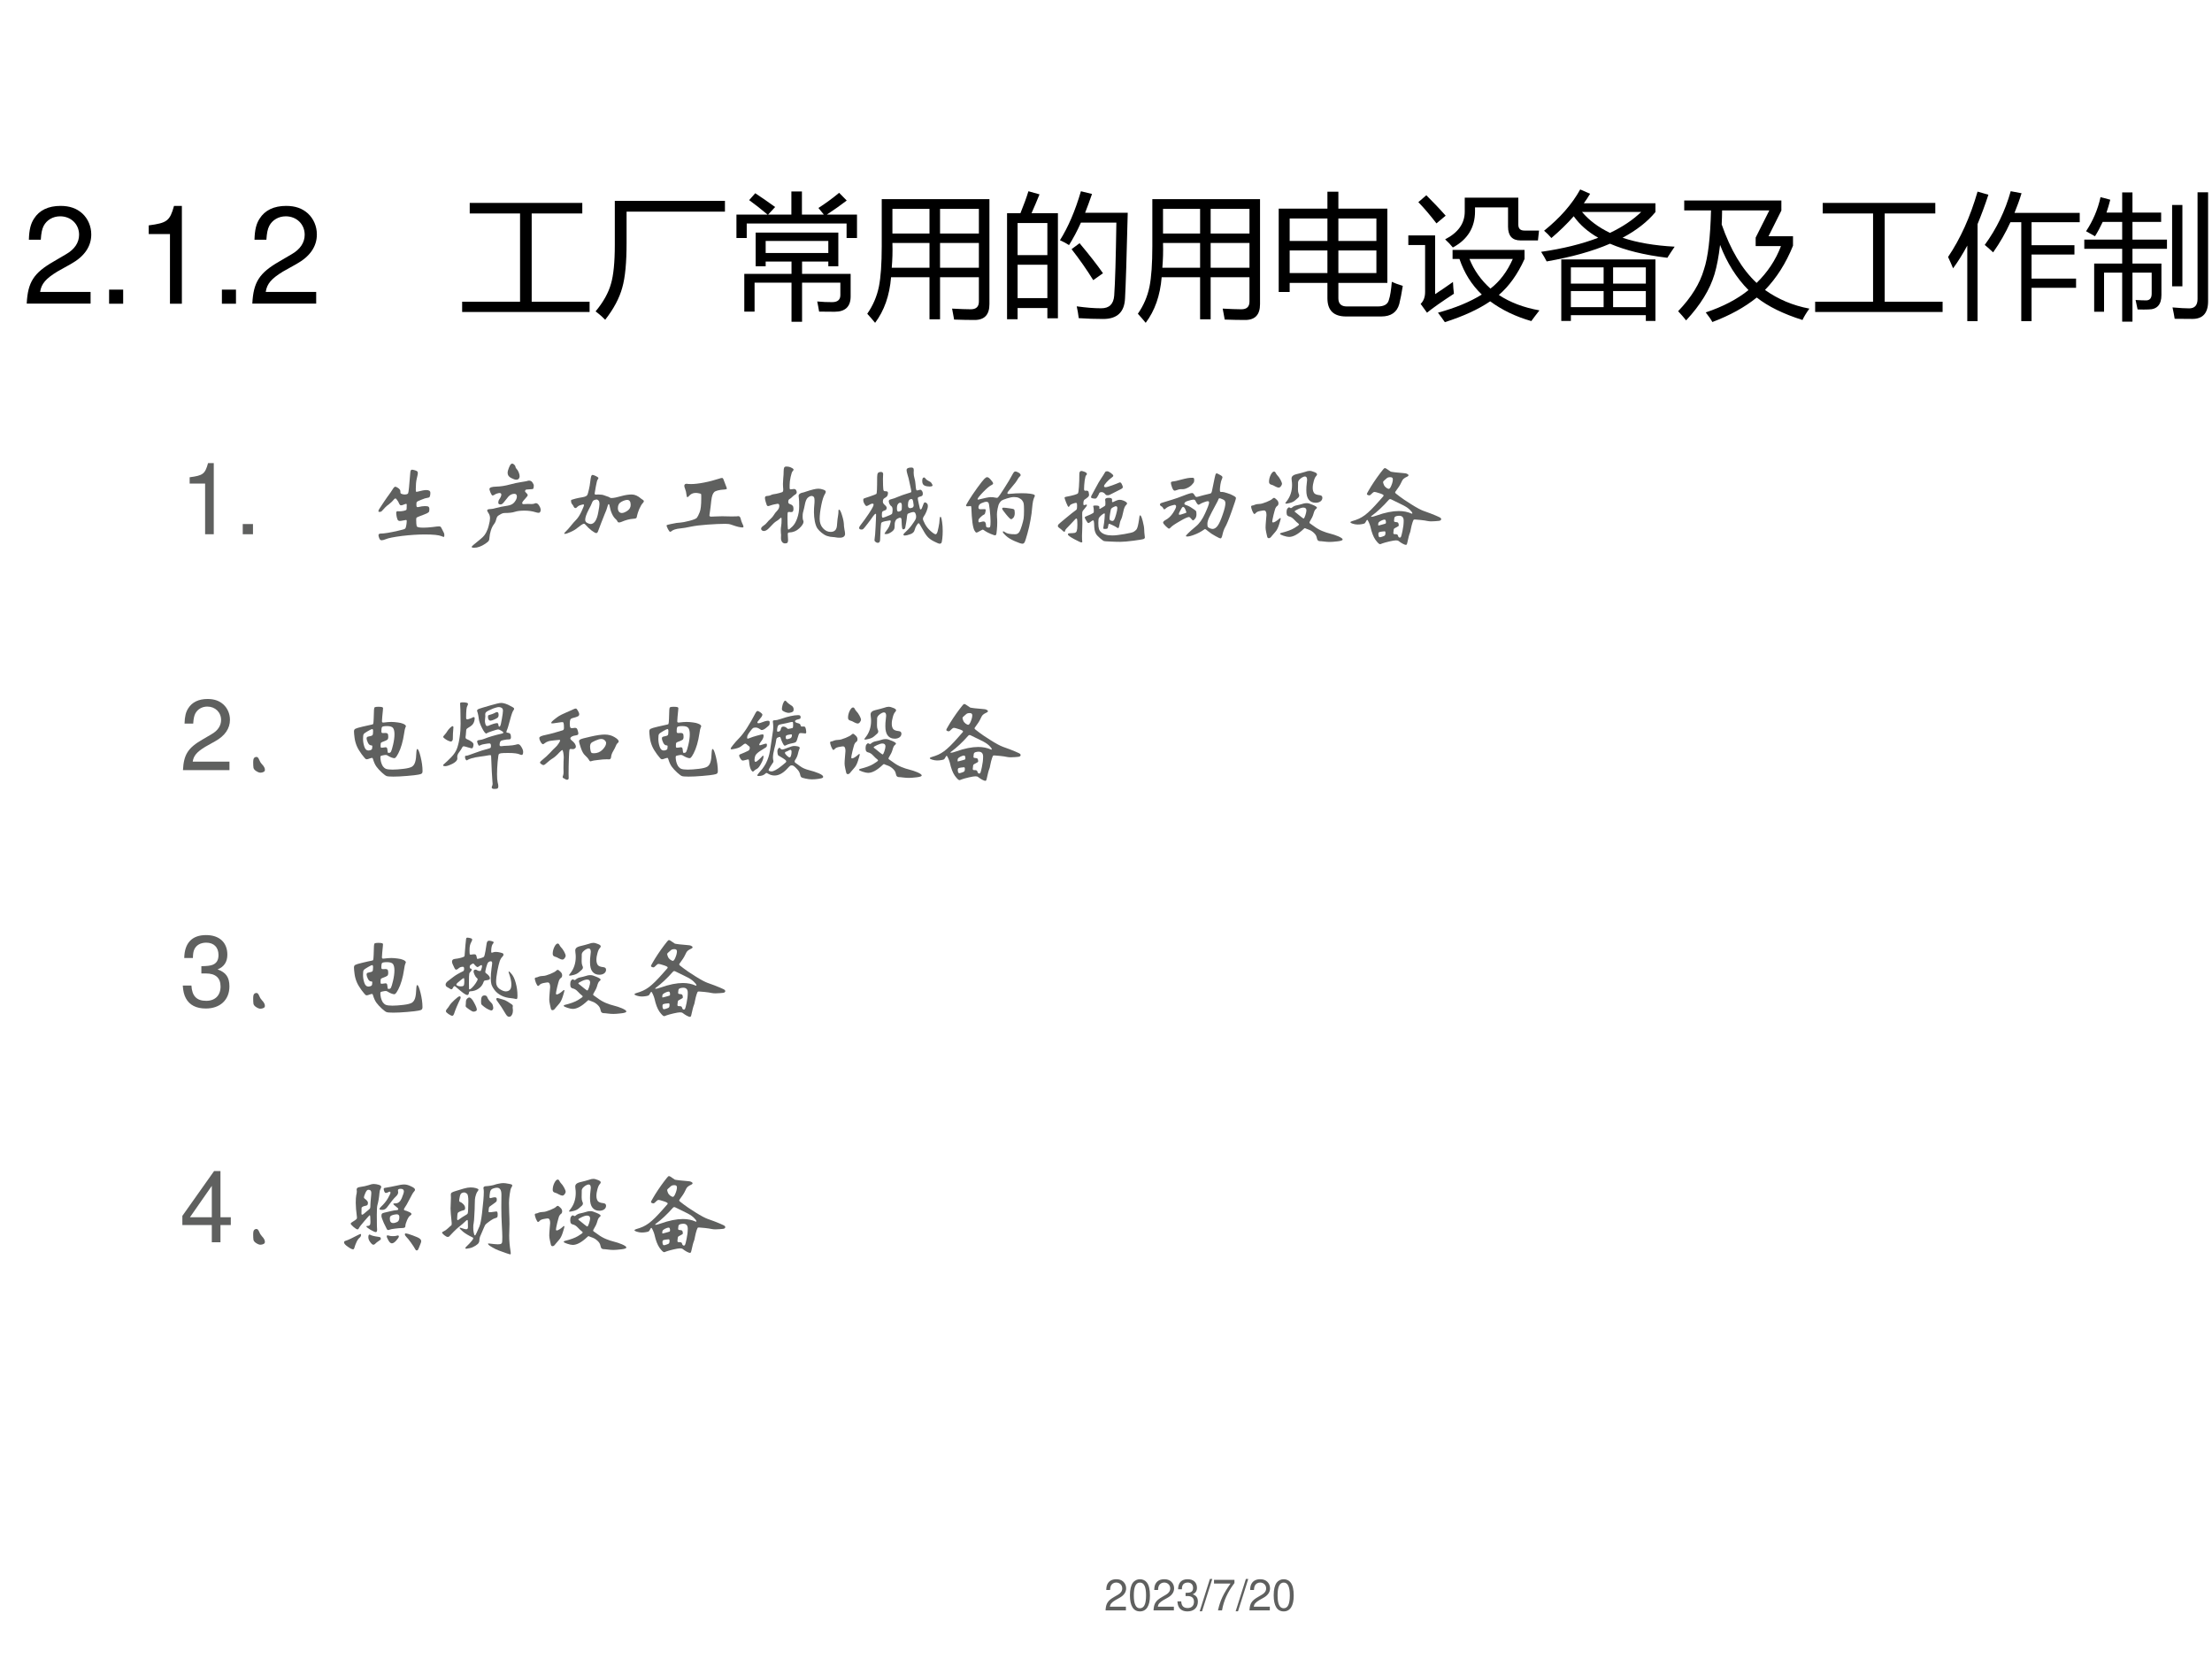
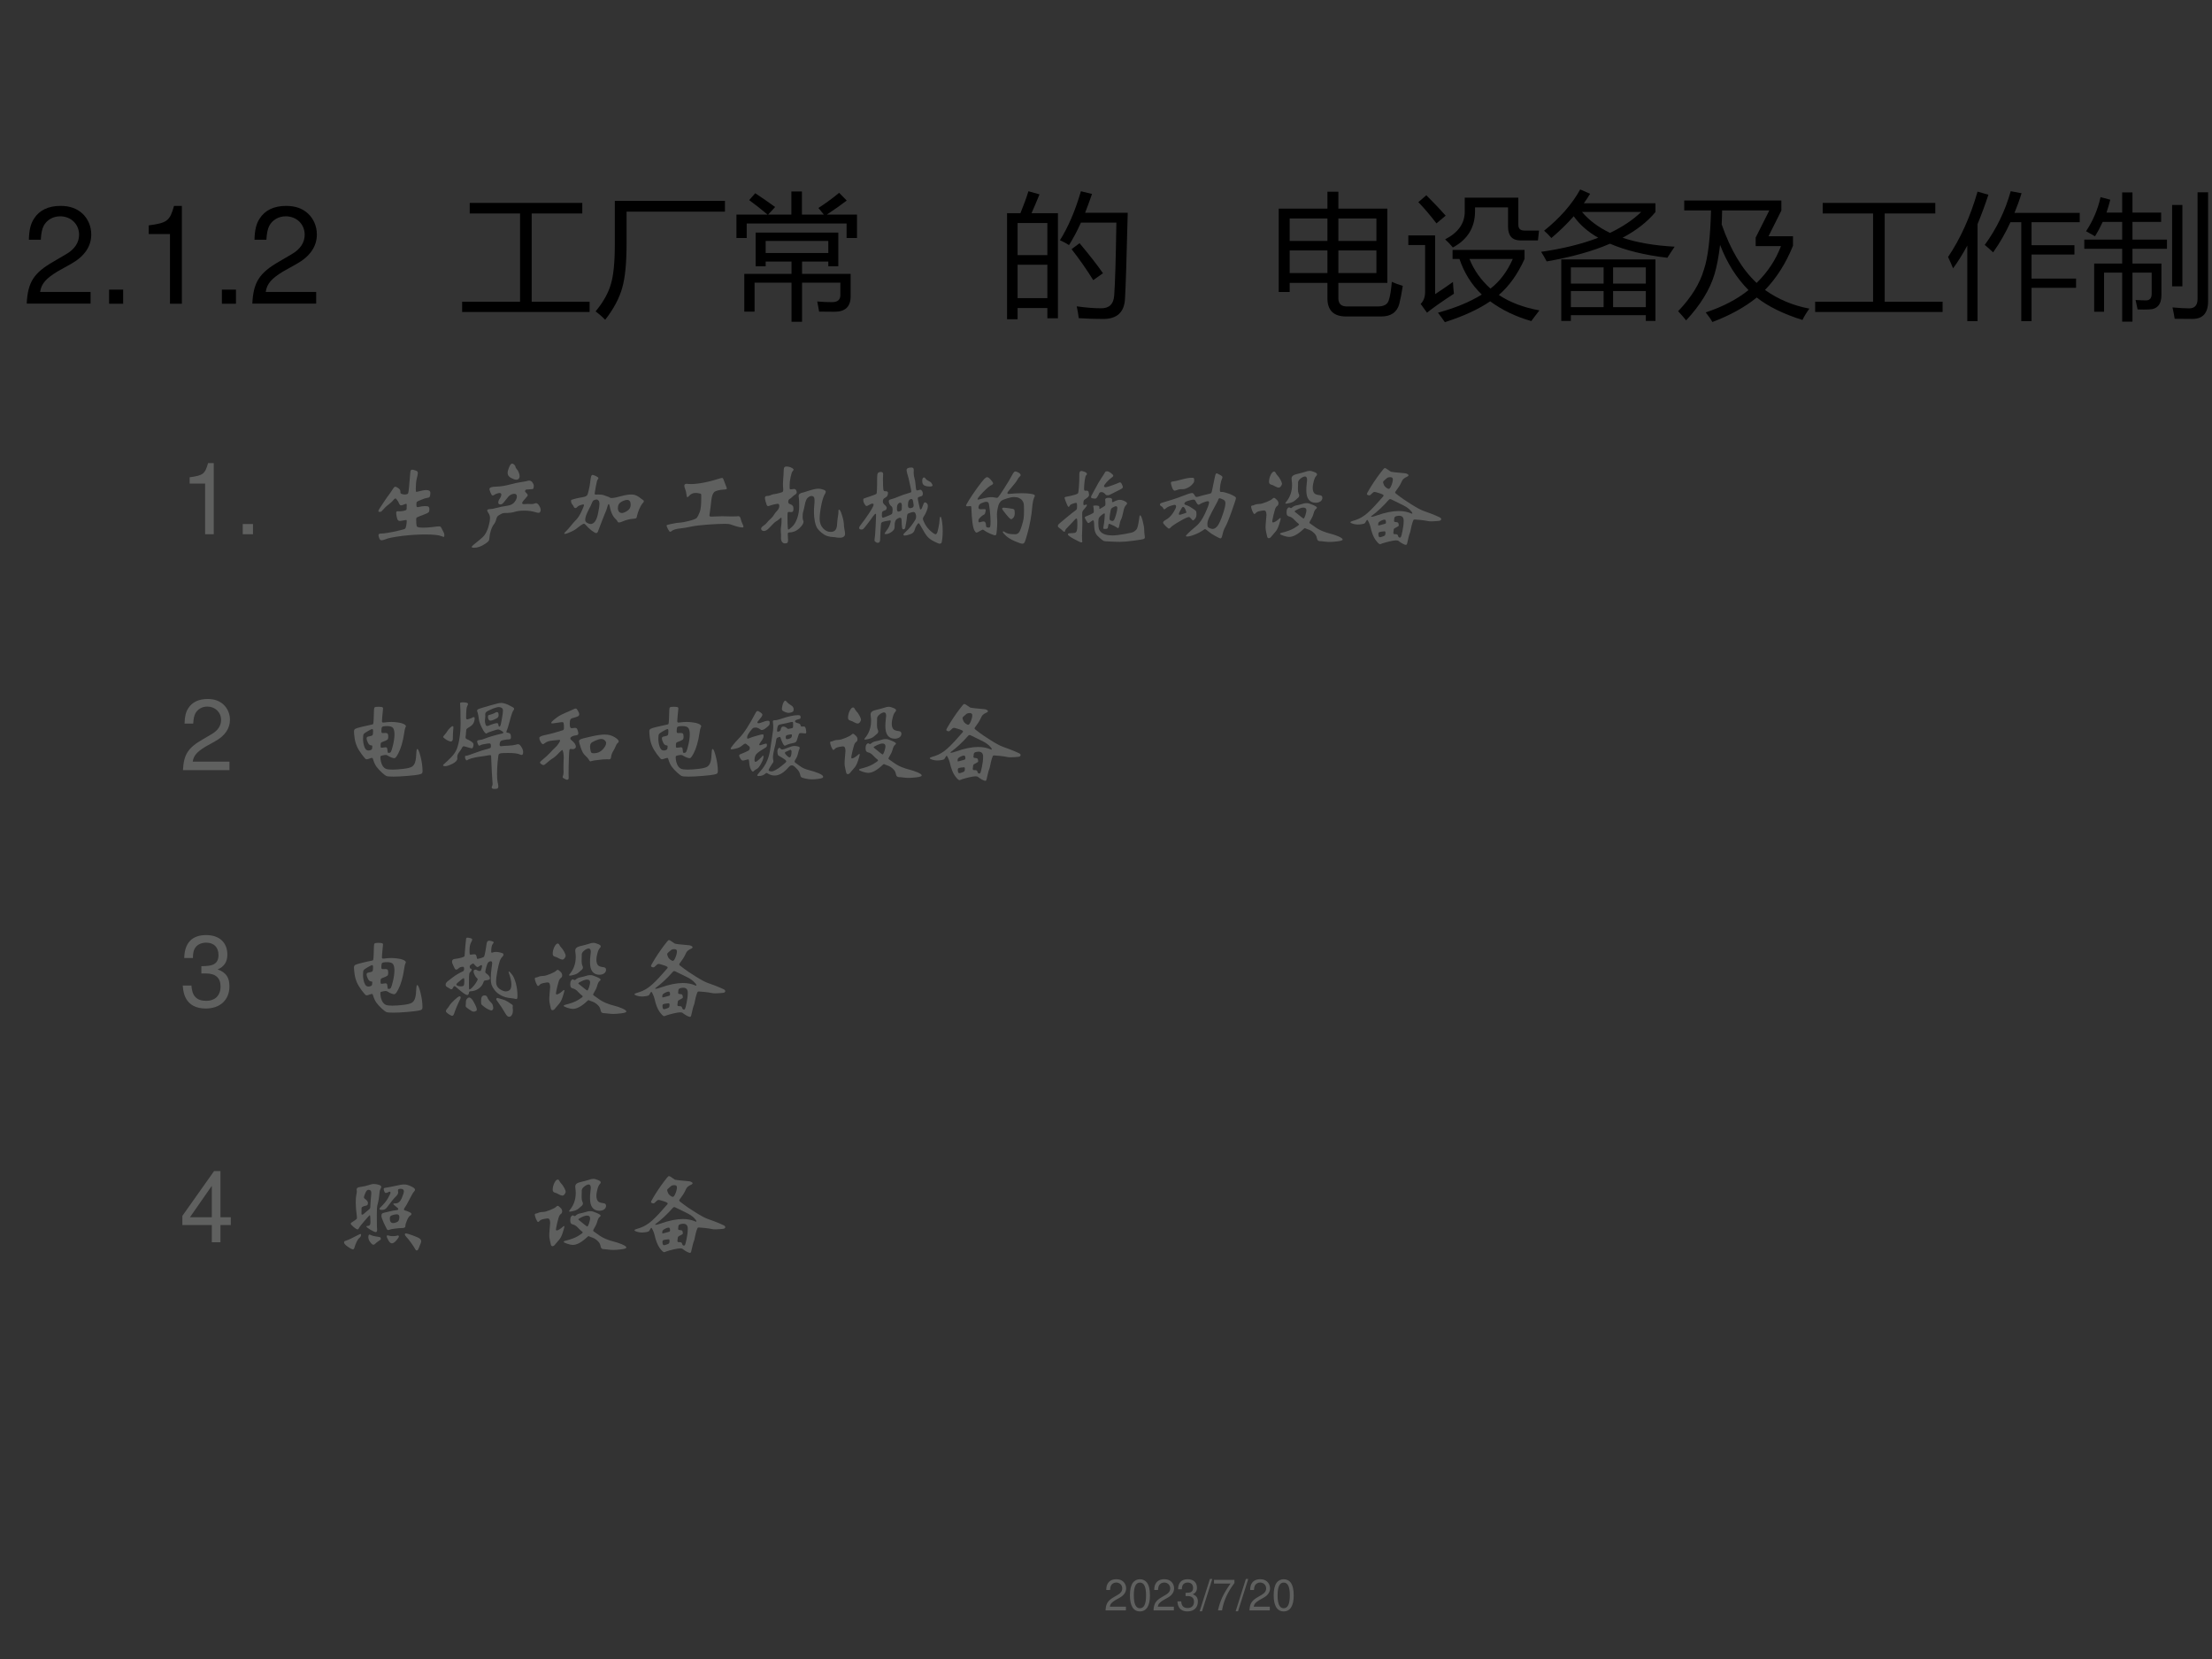
<svg xmlns="http://www.w3.org/2000/svg" xmlns:xlink="http://www.w3.org/1999/xlink" version="1.1" width="720pt" height="540pt" viewBox="0 0 720 540">
  <rect x="0" y="0" width="720" height="540" fill="#333333" stroke="none" />
  <g enable-background="new">
    <g>
      <g id="Layer-1" data-name="Artifact">
        <clipPath id="cp127">
-           <path transform="matrix(1,0,0,-1,0,540)" d="M 0 0 L 720 0 L 720 540 L 0 540 Z " fill-rule="evenodd" />
-         </clipPath>
+           </clipPath>
        <g clip-path="url(#cp127)">
          <path transform="matrix(1,0,0,-1,0,540)" d="M 0 0 L 720 0 L 720 540 L 0 540 Z " fill="#ffffff" fill-rule="evenodd" />
        </g>
      </g>
      <g id="Layer-1" data-name="Span">
        <clipPath id="cp128">
          <path transform="matrix(1,0,0,-1,0,540)" d="M 0 0 L 720 0 L 720 540 L 0 540 Z " fill-rule="evenodd" />
        </clipPath>
        <g clip-path="url(#cp128)">
          <symbol id="font_81_13">
            <path d="M .472 .086 L .099 .086 C .108 .146 .14 .184 .227 .237 L .327 .293 C .426 .348 .477 .422 .477 .511 C .477 .571 .453 .627 .411 .666 C .369 .704 .317 .722 .25 .722 C .16 .722 .093 .69 .054 .628 C .029 .59 .018 .545 .016 .472 L .104 .472 C .107 .521 .113 .55 .125 .574 C .148 .618 .194 .645 .247 .645 C .327 .645 .387 .587 .387 .509 C .387 .451 .354 .401 .291 .365 L .199 .311 C .051 .226 .008 .158 0 0 L .472 0 L .472 .086 Z " />
          </symbol>
          <symbol id="font_81_11">
            <path d="M .232 .746 C .166 .746 .106 .716 .069 .667 C .023 .603 0 .507 0 .373 C 0 .129 .08 0 .232 0 C .382 0 .464 .129 .464 .367 C .464 .507 .442 .601 .395 .667 C .358 .717 .299 .746 .232 .746 M .232 .668 C .327 .668 .374 .571 .374 .375 C .374 .169 .328 .073 .23 .073 C .137 .073 .09 .173 .09 .372 C .09 .571 .137 .668 .232 .668 Z " />
          </symbol>
          <symbol id="font_81_14">
            <path d="M .189 .356 L .2 .356 L .237 .356 C .333 .356 .384 .311 .384 .224 C .384 .133 .329 .078 .238 .078 C .141 .078 .094 .127 .088 .233 L 0 .233 C .004 .175 .014 .137 .031 .105 C .068 .035 .137 0 .234 0 C .38 0 .474 .088 .474 .225 C .474 .317 .439 .367 .354 .397 C .42 .424 .453 .474 .453 .547 C .453 .671 .372 .746 .237 .746 C .094 .746 .018 .666 .015 .513 L .103 .513 C .104 .557 .108 .582 .119 .604 C .139 .645 .183 .669 .238 .669 C .316 .669 .363 .622 .363 .544 C .363 .493 .345 .462 .306 .445 C .282 .435 .25 .431 .189 .43 L .189 .356 Z " />
          </symbol>
          <symbol id="font_81_10">
            <path d="M .237 .749 L 0 0 L .055 0 L .292 .749 L .237 .749 Z " />
          </symbol>
          <symbol id="font_81_18">
            <path d="M .474 .709 L 0 .709 L 0 .622 L .383 .622 C .214 .381 .145 .233 .092 0 L .186 0 C .225 .227 .314 .422 .474 .635 L .474 .709 Z " />
          </symbol>
          <use xlink:href="#font_81_13" transform="matrix(14.04,0,0,-14.04,359.857,524.17)" fill="#5f605f" />
          <use xlink:href="#font_81_11" transform="matrix(14.04,0,0,-14.04,367.79,524.507)" fill="#5f605f" />
          <use xlink:href="#font_81_13" transform="matrix(14.04,0,0,-14.04,375.47,524.17)" fill="#5f605f" />
          <use xlink:href="#font_81_14" transform="matrix(14.04,0,0,-14.04,383.248,524.507)" fill="#5f605f" />
          <use xlink:href="#font_81_10" transform="matrix(14.04,0,0,-14.04,390.493,524.465)" fill="#5f605f" />
          <use xlink:href="#font_81_18" transform="matrix(14.04,0,0,-14.04,395.154,524.184)" fill="#5f605f" />
          <use xlink:href="#font_81_10" transform="matrix(14.04,0,0,-14.04,402.202,524.465)" fill="#5f605f" />
          <use xlink:href="#font_81_13" transform="matrix(14.04,0,0,-14.04,406.695,524.17)" fill="#5f605f" />
          <use xlink:href="#font_81_11" transform="matrix(14.04,0,0,-14.04,414.585,524.507)" fill="#5f605f" />
        </g>
      </g>
      <g id="Layer-1" data-name="Span">
        <clipPath id="cp130">
          <path transform="matrix(1,0,0,-1,0,540)" d="M 0 0 L 720 0 L 720 540 L 0 540 Z " fill-rule="evenodd" />
        </clipPath>
        <g clip-path="url(#cp130)">
          <symbol id="font_81_f">
            <path d="M .104 .104 L 0 .104 L 0 0 L .104 0 L .104 .104 Z " />
          </symbol>
          <symbol id="font_81_12">
            <path d="M .157 .515 L .157 0 L .245 0 L .245 .723 L .187 .723 C .156 .612 .136 .597 0 .579 L 0 .515 L .157 .515 Z " />
          </symbol>
          <use xlink:href="#font_81_13" transform="matrix(44.04,0,0,-44.04,8.697,98.816)" />
          <use xlink:href="#font_81_f" transform="matrix(44.04,0,0,-44.04,35.511,98.86)" />
          <use xlink:href="#font_81_12" transform="matrix(44.04,0,0,-44.04,48.409,98.86)" />
          <use xlink:href="#font_81_f" transform="matrix(44.04,0,0,-44.04,72.228,98.86)" />
          <use xlink:href="#font_81_13" transform="matrix(44.04,0,0,-44.04,82.131,98.816)" />
        </g>
      </g>
      <g id="Layer-1" data-name="Span">
        <clipPath id="cp131">
          <path transform="matrix(1,0,0,-1,0,540)" d="M 0 0 L 720 0 L 720 540 L 0 540 Z " fill-rule="evenodd" />
        </clipPath>
        <g clip-path="url(#cp131)">
          <symbol id="font_84_657">
            <path d="M 0 .076 L .428 .076 L .428 .728 L .056 .728 L .056 .806 L .888 .806 L .888 .728 L .514 .728 L .514 .076 L .942 .076 L .942 0 L 0 0 L 0 .076 Z " />
          </symbol>
          <symbol id="font_84_534">
            <path d="M .142 .879 L .956 .879 L .956 .799 L .229 .799 L .229 .569 C .229 .424 .219 .313 .197 .237 C .176 .16 .134 .081 .071 0 C .056 .016 .033 .037 0 .062 C .058 .132 .096 .201 .114 .267 C .132 .328 .142 .424 .142 .552 L .142 .879 Z " />
          </symbol>
          <symbol id="font_84_66f">
            <path d="M .134 .075 L .058 .075 L .058 .354 L .407 .354 L .407 .445 L .216 .445 L .216 .41 L .142 .41 L .142 .659 L .753 .659 L .753 .41 L .679 .41 L .679 .445 L .485 .445 L .485 .354 L .844 .354 L .844 .187 C .844 .112 .804 .074 .726 .074 C .692 .074 .654 .075 .611 .075 C .607 .098 .603 .123 .597 .15 C .636 .146 .673 .145 .707 .145 C .747 .145 .768 .162 .768 .197 L .768 .289 L .485 .289 L .485 0 L .407 0 L .407 .289 L .134 .289 L .134 .075 M 0 .792 L .23 .792 C .186 .829 .141 .865 .094 .899 L .139 .95 C .188 .918 .237 .883 .286 .848 L .234 .792 L .406 .792 L .406 .963 L .484 .963 L .484 .792 L .646 .792 L .606 .841 C .66 .876 .711 .913 .759 .953 L .815 .896 C .769 .861 .72 .826 .668 .792 L .891 .792 L .891 .619 L .814 .619 L .814 .726 L .076 .726 L .076 .619 L 0 .619 L 0 .792 M .679 .597 L .216 .597 L .216 .508 L .679 .508 L .679 .597 Z " />
          </symbol>
          <symbol id="font_84_900">
-             <path d="M .46 .026 L .46 .337 L .176 .337 C .165 .201 .125 .089 .058 0 C .041 .021 .021 .044 0 .067 C .042 .127 .071 .194 .086 .267 C .1 .337 .107 .437 .107 .565 L .107 .914 L .903 .914 L .903 .138 C .903 .06 .867 .021 .793 .021 C .748 .021 .698 .022 .642 .024 C .638 .046 .633 .073 .627 .105 C .684 .102 .729 .1 .765 .1 C .805 .1 .825 .119 .825 .157 L .825 .337 L .538 .337 L .538 .026 L .46 .026 M .538 .407 L .825 .407 L .825 .59 L .538 .59 L .538 .407 M .825 .842 L .538 .842 L .538 .66 L .825 .66 L .825 .842 M .181 .407 L .46 .407 L .46 .59 L .186 .59 C .188 .527 .186 .466 .181 .407 M .186 .842 L .186 .66 L .46 .66 L .46 .842 L .186 .842 Z " />
-           </symbol>
+             </symbol>
          <symbol id="font_84_919">
            <path d="M 0 .784 L .099 .784 C .123 .843 .143 .897 .158 .946 L .24 .923 C .22 .873 .2 .827 .181 .784 L .376 .784 L .376 .007 L .298 .007 L .298 .083 L .078 .083 L .078 0 L 0 0 L 0 .784 M .391 .584 C .452 .681 .504 .802 .546 .946 L .628 .926 C .611 .877 .594 .83 .577 .787 L .892 .787 C .884 .452 .877 .242 .872 .155 C .868 .053 .814 .002 .711 .002 C .652 .002 .591 .004 .53 .008 C .526 .04 .521 .069 .515 .095 L .518 .095 C .583 .086 .642 .081 .696 .081 C .756 .081 .787 .112 .792 .175 C .799 .272 .804 .451 .808 .714 L .546 .714 C .518 .651 .488 .596 .458 .548 C .44 .56 .418 .572 .391 .584 M .078 .156 L .298 .156 L .298 .403 L .078 .403 L .078 .156 M .298 .711 L .078 .711 L .078 .474 L .298 .474 L .298 .711 M .477 .518 L .536 .562 C .608 .476 .666 .402 .709 .34 L .637 .289 C .59 .365 .537 .441 .477 .518 Z " />
          </symbol>
          <symbol id="font_84_904">
            <path d="M 0 .797 L .36 .797 L .36 .922 L .441 .922 L .441 .797 L .803 .797 L .803 .248 L .441 .248 L .441 .134 C .441 .094 .462 .074 .504 .074 L .732 .074 C .777 .074 .804 .089 .813 .118 C .824 .15 .831 .196 .836 .256 C .855 .247 .882 .237 .917 .226 C .909 .174 .9 .129 .891 .092 C .874 .031 .83 0 .758 0 L .498 0 C .406 0 .36 .045 .36 .135 L .36 .248 L .081 .248 L .081 .181 L 0 .181 L 0 .797 M .722 .321 L .722 .488 L .441 .488 L .441 .321 L .722 .321 M .081 .321 L .36 .321 L .36 .488 L .081 .488 L .081 .321 M .722 .724 L .441 .724 L .441 .558 L .722 .558 L .722 .724 M .081 .558 L .36 .558 L .36 .724 L .081 .724 L .081 .558 Z " />
          </symbol>
          <symbol id="font_84_a97">
            <path d="M .327 .467 L .327 .534 L .859 .534 L .859 .467 C .808 .354 .744 .265 .669 .201 C .752 .146 .852 .108 .969 .087 C .946 .058 .926 .031 .909 .008 C .793 .041 .692 .09 .605 .154 C .517 .094 .405 .043 .27 0 C .253 .024 .236 .048 .219 .07 C .348 .105 .456 .15 .543 .204 C .467 .277 .413 .364 .378 .467 L .327 .467 M .737 .848 L .493 .848 L .493 .819 C .493 .7 .438 .61 .329 .552 C .312 .573 .293 .593 .272 .612 C .369 .662 .417 .73 .417 .817 L .417 .92 L .813 .92 L .813 .721 C .813 .691 .828 .677 .858 .677 L .966 .677 C .963 .65 .96 .626 .958 .604 L .829 .604 C .768 .604 .737 .638 .737 .706 L .737 .848 M .33 .297 C .331 .266 .334 .237 .337 .21 C .248 .152 .181 .105 .138 .07 L .091 .135 C .113 .156 .124 .186 .124 .223 L .124 .57 L 0 .57 L 0 .641 L .198 .641 L .198 .207 C .241 .235 .285 .265 .33 .297 M .133 .938 C .183 .888 .231 .838 .276 .787 L .208 .73 C .16 .792 .116 .844 .074 .887 L .133 .938 M .452 .467 C .485 .384 .537 .311 .607 .248 C .676 .301 .731 .374 .772 .467 L .452 .467 Z " />
          </symbol>
          <symbol id="font_84_5d5">
            <path d="M .149 .455 L .845 .455 L .845 0 L .774 0 L .774 .043 L .22 .043 L .22 0 L .149 0 L .149 .455 M .289 .972 L .362 .94 C .348 .917 .333 .893 .316 .87 L .845 .87 L .845 .805 C .785 .732 .703 .669 .602 .615 C .709 .579 .838 .557 .987 .549 C .966 .518 .948 .491 .933 .467 C .764 .487 .623 .522 .509 .571 C .38 .515 .224 .472 .041 .44 C .029 .463 .016 .487 0 .511 C .161 .534 .302 .569 .422 .615 C .345 .659 .285 .712 .241 .774 C .192 .718 .137 .665 .076 .613 C .059 .633 .041 .651 .022 .667 C .139 .761 .228 .862 .289 .972 M .74 .806 L .302 .806 C .355 .743 .424 .692 .509 .651 C .601 .695 .678 .746 .74 .806 M .22 .276 L .462 .276 L .462 .396 L .22 .396 L .22 .276 M .774 .396 L .532 .396 L .532 .276 L .774 .276 L .774 .396 M .532 .102 L .774 .102 L .774 .221 L .532 .221 L .532 .102 M .22 .102 L .462 .102 L .462 .221 L .22 .221 L .22 .102 Z " />
          </symbol>
          <symbol id="font_84_543">
            <path d="M .269 .354 C .235 .24 .165 .126 .059 .012 C .043 .033 .023 .055 0 .08 C .098 .182 .161 .285 .191 .389 C .221 .478 .238 .623 .243 .825 L .045 .825 L .045 .898 L .763 .898 L .763 .824 L .668 .634 L .849 .634 L .849 .564 C .797 .435 .728 .326 .642 .237 C .739 .168 .848 .122 .97 .099 C .947 .067 .93 .039 .919 .015 C .777 .06 .665 .115 .581 .181 C .492 .109 .383 .049 .253 0 C .243 .019 .226 .043 .204 .071 C .33 .113 .436 .168 .52 .236 C .431 .326 .361 .437 .31 .57 C .3 .484 .286 .411 .269 .354 M .573 .624 L .674 .825 L .325 .825 C .325 .789 .323 .754 .322 .721 C .387 .534 .472 .39 .58 .289 C .661 .368 .721 .458 .76 .561 L .573 .561 L .573 .624 Z " />
          </symbol>
          <symbol id="font_84_481">
            <path d="M .271 .563 C .358 .682 .422 .814 .463 .96 L .543 .945 C .528 .895 .51 .847 .491 .8 L .973 .8 L .973 .731 L .617 .731 L .617 .561 L .934 .561 L .934 .492 L .617 .492 L .617 .314 L .946 .314 L .946 .246 L .617 .246 L .617 0 L .541 0 L .541 .731 L .461 .731 C .425 .652 .382 .577 .333 .508 C .315 .525 .294 .544 .271 .563 M 0 .474 C .092 .61 .164 .771 .218 .957 L .298 .934 C .273 .857 .246 .785 .218 .717 L .218 0 L .142 0 L .142 .558 C .109 .497 .074 .44 .037 .39 C .027 .414 .015 .442 0 .474 Z " />
          </symbol>
          <symbol id="font_84_4f2">
            <path d="M .28 .955 L .356 .955 L .356 .806 L .568 .806 L .568 .737 L .356 .737 L .356 .606 L .611 .606 L .611 .538 L .356 .538 L .356 .429 L .57 .429 L .57 .196 C .57 .126 .538 .09 .475 .09 C .454 .089 .427 .089 .394 .09 C .39 .111 .385 .134 .379 .16 C .411 .158 .437 .157 .457 .157 C .484 .157 .498 .174 .498 .206 L .498 .362 L .356 .362 L .356 0 L .28 0 L .28 .362 L .146 .362 L .146 .073 L .073 .073 L .073 .429 L .28 .429 L .28 .538 L 0 .538 L 0 .606 L .28 .606 L .28 .737 L .136 .737 C .119 .7 .1 .664 .079 .631 C .058 .643 .035 .656 .013 .668 C .064 .745 .1 .829 .12 .92 L .192 .901 C .184 .868 .174 .836 .164 .806 L .28 .806 L .28 .955 M .837 .956 L .915 .956 L .915 .151 C .915 .063 .876 .02 .799 .02 C .773 .02 .73 .02 .668 .021 C .664 .046 .659 .074 .652 .105 C .707 .1 .748 .098 .775 .098 C .816 .098 .837 .121 .837 .167 L .837 .956 M .725 .261 L .649 .261 L .649 .862 L .725 .862 L .725 .261 Z " />
          </symbol>
          <use xlink:href="#font_84_657" transform="matrix(44.04,0,0,-44.04,150.427,101.548)" />
          <use xlink:href="#font_84_534" transform="matrix(44.04,0,0,-44.04,193.865,104.085)" />
          <use xlink:href="#font_84_66f" transform="matrix(44.04,0,0,-44.04,239.711,104.731)" />
          <use xlink:href="#font_84_900" transform="matrix(44.04,0,0,-44.04,282.289,105.075)" />
          <use xlink:href="#font_84_919" transform="matrix(44.04,0,0,-44.04,327.791,103.913)" />
          <use xlink:href="#font_84_900" transform="matrix(44.04,0,0,-44.04,370.369,105.075)" />
          <use xlink:href="#font_84_904" transform="matrix(44.04,0,0,-44.04,416.216,103.01)" />
          <use xlink:href="#font_84_a97" transform="matrix(44.04,0,0,-44.04,458.406,104.86)" />
          <use xlink:href="#font_84_5d5" transform="matrix(44.04,0,0,-44.04,501.629,104.472)" />
          <use xlink:href="#font_84_543" transform="matrix(44.04,0,0,-44.04,546.228,104.817)" />
          <use xlink:href="#font_84_657" transform="matrix(44.04,0,0,-44.04,590.827,101.548)" />
          <use xlink:href="#font_84_481" transform="matrix(44.04,0,0,-44.04,634.093,104.516)" />
          <use xlink:href="#font_84_4f2" transform="matrix(44.04,0,0,-44.04,678.434,104.688)" />
        </g>
      </g>
      <g id="Layer-1" data-name="Span">
        <clipPath id="cp133">
          <path transform="matrix(1,0,0,-1,0,540)" d="M 0 0 L 720 0 L 720 540 L 0 540 Z " fill-rule="evenodd" />
        </clipPath>
        <g clip-path="url(#cp133)">
          <use xlink:href="#font_81_12" transform="matrix(32.04,0,0,-32.04,61.732,173.9)" fill="#5f605f" />
          <use xlink:href="#font_81_f" transform="matrix(32.04,0,0,-32.04,79.012,173.9)" fill="#5f605f" />
        </g>
      </g>
      <g id="Layer-1" data-name="Span">
        <clipPath id="cp134">
          <path transform="matrix(1,0,0,-1,0,540)" d="M 0 0 L 720 0 L 720 540 L 0 540 Z " fill-rule="evenodd" />
        </clipPath>
        <g clip-path="url(#cp134)">
          <symbol id="font_87_ef6">
            <path d="M .614 .141 C .623 .141 .629 .14 .632 .137 C .635 .134 .641 .125 .649 .108 C .658 .091 .663 .08 .666 .074 C .669 .068 .67 .06 .67 .05 C .67 .039 .668 .034 .664 .034 C .66 .034 .652 .037 .64 .042 C .614 .053 .558 .059 .473 .059 C .403 .059 .325 .054 .24 .044 C .155 .033 .1 .022 .075 .011 C .058 .004 .044 0 .033 0 C .022 0 .014 .007 .009 .02 C .004 .033 .001 .044 .001 .051 C .001 .062 .009 .068 .024 .068 C .04 .068 .063 .07 .093 .075 C .124 .08 .158 .087 .197 .096 C .236 .105 .258 .111 .263 .113 C .268 .116 .272 .118 .274 .121 C .277 .124 .28 .134 .283 .15 C .286 .166 .288 .182 .288 .197 C .288 .203 .285 .206 .28 .206 C .275 .206 .266 .204 .251 .201 C .236 .198 .225 .196 .217 .196 C .209 .196 .203 .199 .198 .204 C .194 .21 .19 .221 .186 .238 C .183 .255 .181 .268 .181 .279 C .181 .29 .186 .295 .196 .295 L .214 .294 C .228 .294 .243 .296 .258 .299 C .273 .303 .282 .306 .284 .309 C .286 .312 .287 .317 .287 .324 L .288 .361 C .288 .367 .286 .37 .281 .37 C .277 .37 .269 .367 .257 .362 C .246 .357 .236 .355 .229 .355 C .222 .355 .216 .361 .21 .374 C .205 .387 .198 .399 .19 .409 C .183 .42 .177 .425 .174 .425 C .167 .425 .157 .416 .143 .398 C .14 .394 .131 .386 .118 .375 C .105 .364 .096 .356 .089 .352 C .083 .348 .065 .33 .035 .297 C .03 .291 .022 .288 .013 .288 C .004 .288 0 .29 0 .295 C 0 .3 .003 .308 .009 .318 C .016 .329 .032 .353 .057 .391 C .083 .429 .1 .454 .109 .465 C .118 .476 .132 .498 .153 .53 C .16 .539 .166 .544 .171 .544 C .177 .544 .185 .541 .194 .535 C .203 .53 .21 .524 .215 .518 C .22 .513 .223 .507 .223 .501 C .224 .496 .224 .49 .224 .484 C .224 .478 .229 .473 .239 .47 C .249 .467 .258 .465 .265 .465 C .285 .465 .297 .469 .302 .477 C .307 .486 .314 .555 .324 .686 C .325 .699 .327 .707 .33 .711 C .333 .715 .337 .717 .342 .717 C .348 .717 .358 .715 .371 .711 C .384 .707 .393 .703 .396 .699 C .399 .695 .401 .689 .401 .681 C .401 .674 .397 .656 .39 .627 C .383 .598 .38 .563 .38 .521 C .38 .508 .38 .5 .381 .497 C .382 .494 .385 .492 .388 .492 C .391 .492 .395 .493 .399 .494 C .439 .505 .468 .51 .487 .51 C .514 .51 .528 .501 .528 .482 C .528 .471 .527 .462 .525 .453 C .523 .444 .52 .439 .516 .436 C .513 .434 .505 .432 .493 .43 C .482 .429 .463 .423 .437 .412 C .411 .402 .396 .395 .392 .391 C .388 .387 .386 .379 .386 .366 C .386 .353 .387 .345 .389 .341 C .391 .337 .396 .336 .404 .337 C .432 .344 .455 .347 .473 .347 C .491 .347 .503 .345 .509 .341 C .515 .337 .518 .328 .518 .314 C .518 .301 .516 .291 .511 .285 C .506 .28 .492 .272 .468 .263 C .422 .246 .396 .235 .391 .232 C .386 .229 .384 .222 .384 .212 C .384 .177 .386 .155 .389 .144 C .392 .133 .415 .128 .457 .128 C .482 .128 .512 .13 .548 .134 C .584 .139 .606 .141 .614 .141 Z " />
          </symbol>
          <symbol id="font_87_684">
            <path d="M .487 .726 C .487 .716 .484 .708 .478 .701 C .472 .694 .463 .691 .452 .691 C .441 .691 .423 .697 .4 .709 C .377 .721 .365 .738 .365 .76 C .365 .774 .369 .791 .377 .81 C .385 .829 .391 .842 .396 .847 C .401 .852 .407 .855 .412 .855 C .418 .855 .425 .851 .432 .844 C .439 .837 .443 .831 .444 .826 C .445 .816 .45 .807 .457 .799 C .465 .792 .472 .78 .478 .765 C .484 .75 .487 .737 .487 .726 M .701 .382 C .701 .377 .699 .372 .696 .365 C .693 .358 .687 .355 .679 .355 C .671 .355 .66 .357 .645 .362 C .612 .372 .576 .377 .535 .377 C .494 .377 .462 .373 .438 .365 C .415 .357 .38 .353 .335 .353 C .322 .353 .308 .349 .293 .34 C .278 .332 .268 .325 .262 .319 C .257 .313 .252 .302 .248 .285 C .245 .269 .237 .253 .224 .236 C .212 .22 .202 .199 .194 .173 C .187 .148 .182 .126 .181 .108 C .18 .09 .178 .078 .173 .071 C .169 .064 .157 .053 .137 .04 C .118 .027 .098 .017 .079 .01 C .06 .003 .042 0 .025 0 C .008 0 0 .003 0 .008 C 0 .013 .007 .02 .02 .031 C .069 .07 .099 .096 .111 .107 C .123 .118 .135 .133 .146 .153 C .157 .174 .167 .199 .174 .229 C .182 .259 .186 .282 .186 .299 C .186 .32 .181 .337 .171 .351 C .162 .365 .157 .374 .157 .379 C .157 .388 .169 .393 .192 .393 C .205 .393 .225 .397 .252 .405 C .28 .413 .317 .42 .363 .427 C .396 .432 .42 .444 .435 .464 C .451 .484 .459 .503 .459 .52 C .459 .539 .45 .548 .433 .548 C .424 .548 .415 .546 .404 .542 C .394 .538 .384 .531 .374 .521 C .365 .511 .35 .492 .329 .465 C .316 .448 .305 .44 .294 .44 C .278 .44 .27 .446 .27 .458 C .27 .47 .273 .481 .28 .491 C .294 .512 .301 .528 .301 .539 C .301 .55 .295 .556 .283 .556 C .279 .556 .272 .555 .262 .552 C .252 .55 .243 .546 .234 .54 C .226 .534 .219 .531 .212 .531 C .206 .531 .199 .541 .191 .56 C .184 .579 .18 .591 .18 .595 C .18 .612 .203 .62 .249 .621 C .296 .622 .343 .63 .39 .643 C .431 .654 .468 .662 .502 .667 C .536 .672 .556 .676 .563 .678 C .57 .681 .577 .682 .583 .682 C .598 .682 .61 .675 .618 .662 C .627 .649 .631 .639 .631 .632 C .631 .625 .63 .618 .629 .611 C .628 .604 .625 .599 .622 .597 C .619 .596 .614 .595 .607 .595 C .6 .595 .591 .594 .578 .593 C .566 .592 .558 .592 .555 .591 C .552 .591 .549 .589 .546 .585 C .543 .582 .542 .578 .542 .575 C .542 .572 .543 .569 .545 .567 C .561 .552 .569 .541 .569 .535 C .569 .529 .565 .522 .556 .513 C .527 .482 .513 .463 .513 .456 C .513 .447 .517 .443 .526 .443 L .572 .445 L .606 .444 C .618 .444 .628 .445 .635 .448 C .642 .451 .648 .453 .651 .453 C .664 .453 .675 .445 .685 .428 C .696 .411 .701 .396 .701 .382 Z " />
          </symbol>
          <symbol id="font_87_a09">
            <path d="M .809 .332 C .809 .327 .806 .321 .8 .315 C .787 .302 .775 .281 .762 .252 C .75 .223 .743 .2 .74 .185 C .738 .17 .735 .162 .73 .159 C .726 .156 .715 .154 .698 .153 C .665 .151 .626 .141 .582 .122 C .573 .118 .565 .116 .557 .116 C .549 .116 .544 .119 .541 .126 C .538 .133 .534 .139 .527 .146 C .494 .173 .472 .222 .459 .292 C .458 .299 .455 .302 .451 .302 C .447 .302 .443 .293 .438 .274 C .434 .256 .425 .232 .411 .201 L .376 .112 C .358 .065 .347 .036 .343 .025 C .339 .014 .333 .008 .325 .008 C .317 .008 .301 .017 .278 .034 C .255 .052 .234 .072 .215 .094 C .21 .1 .205 .103 .2 .103 C .195 .103 .185 .098 .17 .088 C .156 .078 .145 .07 .138 .064 C .119 .047 .094 .032 .064 .019 C .035 .006 .017 0 .01 0 C .003 0 0 .001 0 .004 C 0 .007 .003 .011 .008 .016 C .033 .041 .053 .063 .069 .084 C .086 .105 .103 .125 .122 .144 C .141 .164 .159 .192 .176 .229 C .193 .266 .201 .286 .201 .291 C .201 .296 .199 .299 .194 .299 C .19 .299 .18 .297 .165 .292 C .15 .288 .138 .28 .128 .269 C .123 .264 .119 .262 .114 .262 C .105 .262 .098 .27 .092 .285 C .091 .288 .086 .294 .079 .303 C .072 .312 .069 .323 .069 .336 C .069 .341 .071 .345 .074 .346 C .078 .348 .092 .352 .115 .358 C .139 .364 .16 .368 .179 .371 C .198 .374 .212 .378 .219 .382 C .227 .386 .233 .391 .236 .398 C .239 .405 .244 .421 .25 .448 C .257 .475 .261 .502 .264 .528 C .267 .554 .27 .572 .273 .583 C .277 .594 .282 .599 .288 .599 C .294 .599 .305 .595 .322 .587 C .339 .579 .347 .572 .347 .567 C .347 .562 .345 .557 .34 .552 C .335 .548 .329 .524 .321 .481 C .313 .438 .309 .414 .309 .41 C .309 .406 .31 .403 .313 .401 C .316 .399 .321 .398 .327 .399 C .333 .4 .339 .4 .345 .4 C .372 .4 .393 .397 .407 .391 C .422 .385 .433 .381 .441 .379 C .45 .377 .456 .374 .461 .37 C .466 .366 .472 .364 .48 .364 C .502 .364 .536 .371 .581 .384 C .62 .395 .655 .4 .686 .4 C .717 .4 .749 .386 .782 .357 C .785 .354 .791 .351 .798 .346 C .805 .342 .809 .337 .809 .332 M .268 .1 C .286 .1 .302 .11 .315 .129 C .328 .149 .339 .179 .346 .22 C .354 .261 .358 .289 .358 .304 C .358 .32 .355 .331 .349 .338 C .343 .345 .336 .349 .329 .349 C .322 .349 .313 .347 .304 .343 C .295 .34 .288 .331 .283 .318 C .275 .297 .264 .274 .249 .247 C .225 .201 .213 .166 .213 .143 C .213 .129 .22 .118 .234 .111 C .248 .104 .259 .1 .268 .1 M .586 .212 C .6 .212 .618 .219 .641 .234 C .664 .249 .675 .27 .675 .295 C .675 .328 .663 .345 .64 .345 C .625 .345 .605 .339 .581 .326 C .557 .313 .545 .292 .545 .262 C .545 .247 .549 .234 .556 .225 C .564 .216 .574 .212 .586 .212 Z " />
          </symbol>
          <symbol id="font_87_8c0">
            <path d="M .728 .159 C .739 .159 .747 .152 .751 .138 C .757 .115 .763 .096 .77 .082 C .777 .069 .781 .059 .781 .053 C .781 .047 .777 .044 .769 .044 C .761 .044 .748 .046 .729 .05 C .71 .055 .692 .06 .673 .067 C .654 .074 .64 .078 .631 .079 C .622 .08 .61 .081 .595 .081 C .546 .081 .486 .078 .415 .073 C .344 .068 .288 .061 .245 .052 C .202 .043 .169 .037 .144 .035 C .12 .033 .1 .029 .084 .024 C .069 .019 .058 .014 .052 .008 C .046 .003 .041 0 .036 0 C .031 0 .024 .009 .014 .027 C .005 .046 0 .057 0 .061 C 0 .065 .001 .068 .004 .069 C .007 .07 .02 .074 .044 .079 C .069 .084 .088 .088 .101 .09 C .114 .092 .128 .093 .143 .094 C .158 .095 .187 .1 .23 .111 C .274 .122 .3 .133 .308 .143 C .316 .153 .325 .172 .336 .199 C .347 .226 .352 .273 .352 .339 C .352 .363 .352 .377 .351 .381 C .35 .386 .343 .389 .329 .391 C .316 .394 .304 .395 .295 .395 C .267 .395 .244 .384 .226 .362 C .22 .355 .215 .352 .211 .352 C .207 .352 .204 .358 .203 .37 C .2 .398 .195 .419 .189 .433 C .183 .448 .18 .459 .18 .467 C .18 .481 .188 .488 .205 .488 C .208 .488 .213 .487 .219 .486 C .226 .485 .235 .485 .248 .485 C .283 .485 .327 .49 .379 .5 C .432 .51 .484 .524 .537 .541 C .548 .545 .557 .547 .564 .547 C .571 .547 .576 .539 .581 .524 C .586 .509 .592 .493 .6 .474 C .608 .455 .612 .444 .612 .439 C .612 .434 .605 .431 .592 .43 C .561 .428 .537 .425 .52 .42 C .503 .415 .492 .411 .486 .406 C .48 .401 .474 .392 .467 .377 C .461 .362 .457 .342 .454 .317 C .449 .271 .445 .235 .441 .21 C .437 .185 .435 .17 .435 .167 C .435 .158 .441 .154 .453 .154 L .5 .156 C .519 .157 .541 .158 .565 .158 L .661 .156 C .687 .156 .704 .156 .711 .157 C .719 .158 .725 .159 .728 .159 Z " />
          </symbol>
          <symbol id="font_87_9d2">
            <path d="M .29 .565 C .29 .554 .293 .549 .298 .549 C .304 .549 .31 .55 .317 .551 C .324 .552 .33 .553 .333 .553 C .344 .553 .351 .549 .355 .542 C .36 .535 .362 .527 .362 .518 C .362 .51 .357 .503 .346 .496 C .336 .49 .326 .482 .317 .473 C .308 .464 .301 .458 .294 .454 C .287 .451 .283 .447 .28 .442 C .277 .438 .276 .431 .276 .421 C .276 .411 .281 .404 .29 .401 C .305 .396 .315 .39 .32 .383 C .326 .377 .329 .367 .329 .353 C .329 .339 .327 .33 .323 .325 C .319 .32 .313 .318 .304 .318 L .281 .32 C .277 .32 .274 .318 .271 .315 C .269 .312 .268 .295 .268 .263 C .268 .231 .268 .21 .269 .199 C .27 .189 .271 .177 .271 .162 C .271 .148 .273 .141 .278 .141 C .283 .141 .296 .151 .317 .171 C .338 .191 .354 .219 .367 .256 C .38 .293 .387 .333 .387 .376 C .387 .419 .386 .446 .384 .456 C .382 .466 .381 .475 .381 .483 C .381 .491 .384 .498 .391 .503 C .398 .509 .406 .513 .417 .515 C .428 .517 .442 .521 .458 .527 C .515 .546 .556 .556 .582 .556 C .597 .556 .613 .553 .63 .547 C .648 .541 .657 .534 .657 .526 C .657 .518 .654 .51 .649 .503 C .636 .483 .623 .446 .612 .391 C .601 .336 .595 .289 .595 .25 C .595 .211 .606 .179 .629 .154 C .652 .129 .677 .117 .706 .117 C .725 .117 .741 .122 .752 .133 C .764 .144 .771 .165 .772 .198 C .774 .231 .778 .261 .783 .29 C .785 .301 .786 .316 .786 .333 C .786 .34 .788 .343 .792 .343 C .801 .343 .811 .323 .823 .283 C .836 .243 .842 .207 .842 .175 C .842 .169 .844 .157 .847 .14 C .851 .123 .853 .109 .853 .096 C .853 .084 .848 .075 .839 .068 C .83 .061 .816 .058 .799 .058 C .782 .058 .77 .059 .761 .061 C .752 .063 .745 .064 .738 .064 C .712 .065 .689 .069 .669 .076 C .65 .083 .632 .094 .615 .108 C .598 .122 .584 .136 .573 .151 C .562 .166 .553 .19 .546 .223 C .54 .256 .537 .287 .537 .316 C .537 .345 .538 .368 .54 .385 C .542 .402 .543 .419 .543 .435 C .543 .452 .541 .464 .536 .471 C .531 .478 .523 .482 .512 .482 C .501 .482 .488 .476 .474 .464 C .461 .453 .45 .427 .443 .387 C .44 .37 .434 .345 .425 .311 C .423 .303 .422 .29 .422 .273 C .422 .256 .423 .245 .426 .238 C .429 .231 .431 .225 .431 .22 C .431 .203 .417 .18 .388 .153 C .359 .126 .325 .112 .284 .111 C .275 .111 .271 .105 .271 .094 L .274 .034 C .274 .022 .272 .013 .268 .008 C .264 .003 .256 0 .243 0 C .231 0 .221 .005 .213 .015 C .206 .025 .202 .038 .202 .054 L .203 .088 C .203 .092 .202 .098 .201 .107 C .2 .116 .2 .126 .2 .136 C .2 .147 .201 .161 .204 .178 C .207 .191 .208 .214 .208 .245 C .208 .256 .207 .261 .204 .261 C .201 .261 .199 .26 .196 .257 C .179 .241 .164 .23 .151 .223 C .139 .216 .117 .195 .084 .159 C .064 .137 .045 .126 .028 .126 C .021 .126 .014 .128 .008 .133 C .003 .138 0 .143 0 .148 C 0 .159 .008 .169 .023 .179 C .038 .189 .051 .2 .06 .212 C .069 .224 .082 .237 .099 .252 C .111 .263 .121 .275 .129 .288 C .137 .302 .148 .317 .163 .332 C .178 .348 .185 .364 .185 .381 C .185 .398 .178 .405 .163 .402 C .16 .401 .151 .4 .137 .397 C .123 .394 .109 .391 .096 .386 C .083 .381 .075 .379 .07 .379 C .066 .379 .062 .382 .058 .388 C .055 .395 .051 .407 .046 .425 C .041 .443 .039 .455 .039 .462 C .039 .475 .046 .482 .061 .482 C .076 .483 .087 .485 .095 .489 C .11 .497 .13 .502 .153 .504 C .158 .505 .169 .507 .186 .512 C .203 .517 .213 .52 .215 .521 C .218 .522 .22 .525 .222 .529 C .224 .533 .225 .54 .225 .549 C .225 .558 .224 .567 .223 .576 C .222 .585 .222 .594 .222 .604 C .222 .615 .223 .634 .225 .661 C .228 .688 .229 .711 .229 .73 C .229 .749 .231 .762 .234 .769 C .238 .777 .245 .781 .256 .781 C .277 .781 .294 .777 .308 .769 C .323 .762 .33 .755 .33 .75 C .33 .745 .327 .739 .32 .733 C .314 .727 .307 .708 .3 .675 C .293 .643 .29 .616 .29 .593 L .29 .565 Z " />
          </symbol>
          <symbol id="font_87_1143">
            <path d="M .849 .13 C .849 .105 .848 .079 .845 .053 C .842 .027 .839 .012 .835 .007 C .831 .002 .825 0 .817 0 C .81 0 .791 .008 .761 .023 C .731 .038 .708 .055 .692 .074 C .676 .093 .659 .12 .64 .155 C .621 .191 .609 .209 .603 .209 C .601 .209 .595 .202 .585 .188 C .576 .174 .568 .157 .563 .137 C .558 .118 .543 .104 .518 .096 C .493 .087 .476 .083 .465 .083 C .455 .083 .45 .086 .45 .092 C .45 .097 .454 .103 .461 .109 C .49 .135 .514 .161 .533 .187 C .552 .214 .565 .232 .57 .242 C .576 .252 .579 .263 .579 .274 C .579 .286 .577 .297 .572 .307 C .568 .317 .561 .322 .552 .322 C .543 .322 .532 .319 .518 .314 C .505 .309 .496 .306 .493 .303 C .49 .3 .488 .291 .486 .276 C .485 .261 .482 .239 .477 .21 C .472 .181 .469 .165 .468 .16 C .467 .156 .464 .153 .461 .15 C .458 .147 .453 .146 .447 .146 C .442 .146 .438 .152 .436 .164 C .434 .177 .432 .202 .431 .24 C .431 .256 .426 .264 .415 .264 C .411 .264 .404 .262 .394 .257 C .385 .253 .377 .247 .372 .238 C .367 .229 .364 .22 .362 .21 C .361 .2 .36 .186 .36 .167 C .36 .149 .349 .133 .328 .119 C .307 .105 .29 .098 .277 .098 C .264 .098 .258 .099 .258 .101 C .258 .104 .26 .107 .263 .112 C .287 .143 .303 .168 .31 .188 C .317 .209 .321 .222 .321 .228 C .321 .234 .319 .237 .314 .237 C .309 .237 .294 .234 .267 .229 C .241 .224 .227 .217 .224 .21 C .222 .203 .22 .178 .217 .133 C .215 .089 .214 .057 .213 .038 C .212 .019 .204 .009 .189 .009 C .182 .009 .174 .012 .167 .018 C .16 .023 .156 .029 .156 .036 C .156 .043 .157 .049 .158 .056 C .161 .071 .164 .108 .167 .169 C .17 .23 .172 .272 .172 .295 C .172 .301 .171 .304 .168 .304 C .162 .304 .153 .295 .14 .277 C .128 .259 .11 .234 .085 .202 C .06 .17 .046 .152 .041 .149 C .037 .146 .032 .144 .026 .144 C .009 .144 0 .149 0 .16 C 0 .167 .003 .174 .01 .183 C .046 .23 .075 .27 .098 .305 C .121 .34 .134 .362 .139 .373 C .144 .384 .147 .392 .147 .398 C .147 .404 .143 .407 .134 .407 C .126 .407 .112 .401 .092 .389 C .085 .385 .079 .383 .074 .383 C .069 .383 .063 .39 .054 .404 C .046 .418 .042 .43 .042 .439 C .042 .449 .043 .455 .044 .457 C .046 .459 .068 .467 .109 .48 C .15 .494 .172 .503 .175 .506 C .178 .509 .18 .524 .181 .549 C .182 .575 .183 .618 .183 .677 C .183 .698 .186 .711 .191 .718 C .196 .725 .207 .729 .222 .729 C .237 .729 .244 .721 .244 .706 C .244 .702 .244 .697 .243 .69 C .242 .684 .242 .674 .242 .659 C .242 .644 .242 .623 .243 .594 C .244 .566 .246 .55 .247 .545 C .249 .54 .251 .537 .254 .535 C .257 .534 .262 .533 .271 .533 C .286 .533 .293 .527 .293 .516 C .293 .505 .291 .495 .286 .486 C .281 .478 .271 .47 .255 .461 C .246 .456 .241 .444 .241 .427 C .241 .416 .247 .405 .26 .394 C .273 .383 .28 .373 .28 .365 C .28 .357 .278 .351 .275 .347 C .272 .343 .265 .339 .252 .335 C .243 .332 .237 .328 .234 .322 C .232 .317 .231 .306 .231 .289 C .231 .272 .235 .264 .242 .264 C .243 .264 .252 .267 .269 .273 C .286 .28 .301 .286 .313 .291 C .325 .297 .332 .301 .333 .303 C .335 .306 .337 .311 .338 .319 C .339 .327 .34 .335 .34 .344 C .34 .364 .335 .377 .325 .383 C .32 .386 .314 .393 .309 .403 C .304 .414 .301 .423 .301 .432 C .301 .441 .307 .447 .319 .45 C .346 .457 .372 .466 .396 .477 C .42 .488 .462 .502 .521 .52 C .527 .521 .53 .525 .53 .531 C .53 .537 .525 .562 .515 .607 C .506 .652 .498 .685 .491 .704 C .485 .724 .482 .739 .482 .748 C .482 .765 .498 .774 .531 .774 C .54 .774 .546 .772 .549 .768 C .553 .765 .555 .758 .555 .748 L .554 .72 C .554 .701 .557 .683 .562 .666 C .567 .65 .571 .629 .573 .602 C .575 .576 .577 .559 .579 .552 C .581 .545 .584 .541 .587 .541 C .59 .541 .596 .542 .603 .544 C .61 .547 .617 .548 .622 .548 C .628 .548 .634 .544 .639 .536 C .644 .529 .647 .52 .647 .509 C .647 .499 .645 .492 .641 .488 C .637 .484 .629 .481 .618 .478 C .607 .475 .601 .473 .599 .47 C .597 .467 .596 .464 .596 .459 C .596 .454 .599 .436 .606 .405 C .613 .374 .617 .357 .618 .353 C .62 .35 .623 .348 .626 .348 C .629 .348 .633 .352 .637 .36 C .641 .369 .646 .381 .651 .396 C .656 .412 .662 .42 .668 .42 C .675 .42 .681 .417 .688 .41 C .695 .404 .698 .395 .698 .382 C .698 .369 .694 .352 .685 .33 C .676 .308 .667 .29 .657 .277 C .651 .269 .648 .261 .648 .252 C .648 .244 .655 .227 .669 .2 C .684 .173 .703 .149 .727 .128 C .751 .107 .768 .096 .777 .096 C .782 .096 .786 .1 .79 .107 C .795 .115 .8 .134 .806 .164 C .813 .194 .817 .224 .818 .254 C .819 .267 .822 .274 .827 .274 C .829 .274 .831 .271 .833 .266 C .836 .261 .839 .246 .843 .219 C .847 .193 .849 .163 .849 .13 M .554 .391 C .554 .396 .552 .408 .549 .426 C .546 .445 .541 .454 .532 .454 C .508 .454 .496 .433 .496 .392 C .496 .371 .503 .361 .518 .361 C .523 .361 .531 .363 .54 .366 C .549 .37 .554 .378 .554 .391 M .398 .326 C .403 .326 .41 .328 .418 .331 C .426 .335 .431 .34 .432 .345 C .433 .351 .434 .364 .434 .385 C .434 .406 .429 .417 .419 .417 C .41 .417 .401 .412 .394 .402 C .387 .393 .384 .378 .384 .357 C .384 .336 .389 .326 .398 .326 M .659 .673 C .664 .673 .67 .669 .676 .66 C .682 .651 .696 .641 .719 .63 C .727 .627 .733 .62 .738 .611 C .743 .602 .746 .596 .746 .593 C .746 .585 .736 .581 .716 .581 C .697 .581 .679 .584 .664 .591 C .649 .598 .641 .613 .641 .637 C .641 .661 .647 .673 .659 .673 Z " />
          </symbol>
          <symbol id="font_87_768">
            <path d="M .699 .487 C .699 .483 .697 .478 .693 .471 C .69 .465 .686 .453 .681 .434 C .677 .415 .674 .39 .671 .359 C .669 .328 .664 .289 .655 .241 C .647 .194 .636 .147 .623 .101 C .61 .056 .602 .029 .598 .021 C .594 .012 .59 .007 .586 .004 C .582 .001 .577 0 .572 0 C .56 0 .534 .009 .495 .026 C .456 .043 .426 .061 .405 .081 C .384 .1 .374 .113 .374 .118 C .374 .123 .375 .126 .378 .126 C .381 .126 .388 .123 .398 .116 C .408 .109 .42 .104 .435 .101 C .45 .098 .471 .096 .499 .096 C .508 .096 .517 .098 .525 .103 C .533 .108 .54 .116 .545 .126 C .551 .137 .558 .156 .567 .184 C .576 .213 .582 .237 .585 .256 C .588 .276 .589 .303 .589 .337 C .589 .372 .588 .395 .586 .406 C .584 .418 .579 .429 .571 .439 C .564 .449 .553 .457 .539 .464 C .525 .471 .508 .474 .488 .474 C .468 .474 .444 .469 .416 .46 C .388 .451 .37 .444 .361 .438 C .353 .432 .346 .423 .339 .412 C .332 .401 .326 .383 .321 .357 C .316 .332 .314 .312 .314 .299 C .314 .286 .314 .275 .315 .266 C .316 .257 .317 .241 .317 .217 C .317 .194 .316 .168 .313 .139 C .311 .111 .308 .095 .305 .091 C .302 .087 .299 .085 .294 .085 C .289 .085 .275 .09 .25 .1 C .225 .111 .207 .12 .194 .129 C .182 .138 .174 .143 .171 .143 C .168 .143 .165 .142 .162 .14 C .159 .139 .155 .137 .15 .134 C .145 .131 .141 .129 .139 .128 C .123 .118 .112 .113 .106 .113 C .1 .113 .093 .12 .085 .135 C .077 .15 .07 .177 .065 .215 C .06 .254 .056 .304 .054 .365 C .053 .377 .051 .383 .047 .383 C .043 .383 .038 .382 .033 .381 C .028 .38 .022 .38 .013 .38 C .004 .38 0 .382 0 .387 C 0 .392 .01 .411 .03 .443 C .05 .476 .078 .517 .113 .566 C .149 .615 .173 .646 .185 .658 C .197 .67 .207 .676 .214 .676 C .225 .676 .237 .667 .252 .649 C .267 .632 .275 .62 .275 .613 C .275 .606 .27 .601 .261 .597 C .242 .589 .213 .565 .174 .525 C .136 .485 .117 .461 .117 .453 C .117 .45 .119 .448 .122 .448 C .125 .448 .129 .449 .133 .45 C .192 .465 .231 .473 .25 .473 C .269 .473 .283 .472 .292 .469 C .302 .467 .309 .466 .313 .466 C .318 .466 .322 .468 .326 .472 C .331 .476 .351 .505 .386 .56 C .422 .615 .452 .666 .477 .713 C .485 .727 .493 .734 .501 .734 C .509 .734 .52 .73 .534 .722 C .548 .714 .555 .705 .555 .696 C .555 .692 .551 .687 .544 .681 C .537 .675 .53 .665 .523 .652 C .512 .632 .492 .606 .463 .573 C .434 .54 .42 .521 .42 .515 C .42 .508 .425 .505 .436 .506 C .487 .511 .53 .513 .566 .513 C .602 .513 .631 .511 .652 .508 C .674 .505 .687 .501 .692 .498 C .697 .495 .699 .492 .699 .487 M .229 .164 C .238 .164 .243 .167 .245 .173 C .248 .18 .249 .198 .249 .228 C .249 .258 .246 .297 .241 .344 C .236 .391 .231 .417 .225 .42 C .219 .424 .213 .426 .207 .426 C .195 .426 .178 .421 .157 .412 C .136 .403 .126 .388 .126 .366 C .126 .362 .128 .358 .131 .355 C .134 .352 .138 .35 .142 .35 L .188 .351 C .196 .351 .2 .348 .2 .343 C .2 .338 .199 .331 .197 .322 C .195 .313 .193 .307 .191 .303 C .19 .3 .186 .297 .179 .294 C .172 .291 .163 .284 .151 .273 C .14 .262 .133 .255 .13 .25 C .127 .245 .126 .239 .126 .23 C .126 .221 .129 .217 .135 .217 C .137 .217 .143 .218 .152 .221 C .161 .224 .17 .226 .177 .226 C .194 .226 .203 .212 .203 .184 C .203 .176 .205 .171 .21 .168 C .215 .165 .222 .164 .229 .164 M .382 .366 C .392 .366 .411 .364 .438 .36 C .465 .357 .482 .353 .487 .349 C .492 .346 .495 .333 .495 .312 C .495 .291 .49 .275 .481 .264 C .472 .254 .464 .249 .457 .249 C .451 .249 .434 .265 .407 .298 C .38 .331 .367 .35 .367 .356 C .367 .363 .372 .366 .382 .366 Z " />
          </symbol>
          <symbol id="font_87_1043">
            <path d="M .291 .526 C .297 .526 .302 .525 .306 .522 C .31 .52 .313 .514 .314 .504 C .316 .494 .317 .488 .317 .485 C .317 .476 .313 .467 .305 .46 C .297 .453 .285 .444 .27 .434 C .263 .429 .259 .415 .259 .394 C .259 .384 .261 .379 .265 .379 C .27 .379 .274 .38 .279 .382 C .284 .384 .287 .385 .29 .385 C .293 .385 .295 .383 .295 .378 C .295 .373 .288 .363 .274 .346 C .26 .33 .252 .32 .25 .315 C .248 .311 .247 .301 .247 .285 L .249 .194 C .249 .165 .248 .141 .247 .122 C .246 .104 .245 .085 .245 .066 C .245 .046 .245 .033 .246 .027 C .247 .021 .248 .015 .248 .009 C .248 .003 .245 0 .238 0 C .232 0 .208 .011 .165 .034 C .123 .057 .102 .072 .102 .081 C .102 .089 .107 .093 .118 .093 C .143 .094 .161 .095 .171 .097 C .182 .1 .189 .107 .192 .118 C .196 .13 .198 .15 .198 .177 C .198 .204 .197 .222 .196 .23 C .195 .239 .192 .243 .188 .243 C .184 .243 .179 .239 .172 .231 L .131 .187 C .111 .166 .097 .151 .088 .142 C .079 .133 .074 .125 .073 .118 C .072 .111 .07 .108 .065 .108 C .061 .108 .054 .113 .045 .122 C .036 .131 .027 .139 .016 .146 C .005 .153 0 .159 0 .166 C 0 .173 .002 .178 .006 .183 C .01 .188 .035 .209 .082 .248 C .129 .287 .163 .314 .183 .328 C .188 .331 .192 .336 .193 .342 C .194 .348 .195 .357 .195 .37 C .195 .383 .194 .392 .193 .396 C .192 .4 .188 .402 .183 .402 C .178 .402 .167 .399 .152 .394 C .137 .389 .126 .383 .121 .374 C .116 .365 .112 .361 .109 .361 C .104 .361 .096 .375 .085 .403 C .074 .432 .068 .448 .068 .453 C .068 .458 .072 .461 .08 .463 C .119 .47 .148 .477 .168 .483 C .188 .489 .2 .494 .204 .499 C .208 .504 .211 .527 .214 .566 C .217 .606 .218 .649 .218 .694 C .218 .715 .225 .726 .239 .726 C .246 .726 .257 .723 .272 .717 C .287 .711 .295 .704 .295 .695 C .295 .69 .292 .686 .287 .682 C .282 .679 .277 .66 .272 .627 C .268 .594 .266 .566 .266 .543 C .266 .531 .27 .525 .277 .525 L .291 .526 M .631 .61 C .638 .61 .644 .604 .65 .591 C .657 .578 .66 .568 .66 .561 C .66 .554 .651 .546 .634 .538 C .589 .516 .56 .501 .547 .494 C .53 .484 .517 .479 .506 .479 C .496 .479 .489 .481 .486 .485 C .473 .502 .459 .511 .445 .511 C .431 .511 .422 .507 .419 .498 C .416 .489 .411 .479 .404 .468 C .398 .457 .393 .451 .389 .448 C .385 .446 .38 .445 .375 .445 C .37 .445 .362 .446 .352 .448 C .342 .451 .337 .454 .337 .458 C .337 .463 .338 .467 .339 .471 L .38 .547 C .405 .594 .424 .628 .439 .649 C .454 .671 .468 .693 .48 .714 C .483 .72 .49 .723 .5 .723 C .51 .723 .523 .717 .539 .705 C .555 .693 .563 .684 .563 .677 C .563 .672 .556 .665 .542 .655 C .528 .645 .512 .631 .495 .612 C .478 .593 .469 .58 .469 .572 C .469 .565 .474 .561 .484 .561 C .494 .561 .517 .567 .552 .58 C .588 .593 .609 .602 .616 .605 C .623 .608 .628 .61 .631 .61 M .836 .275 C .843 .275 .852 .256 .862 .217 C .872 .179 .877 .149 .877 .128 C .878 .107 .879 .09 .881 .077 C .883 .064 .884 .055 .884 .05 C .884 .045 .881 .04 .874 .036 C .867 .032 .833 .026 .772 .018 C .711 .01 .665 .006 .634 .006 C .604 .006 .57 .007 .533 .009 C .496 .01 .475 .012 .468 .014 C .461 .016 .448 .026 .428 .043 C .409 .06 .395 .074 .388 .086 C .381 .099 .376 .112 .373 .127 C .37 .142 .369 .164 .368 .195 C .367 .214 .364 .224 .358 .224 C .352 .224 .341 .217 .325 .204 C .319 .199 .314 .197 .309 .197 C .305 .197 .298 .205 .288 .222 C .278 .239 .273 .249 .273 .253 C .273 .258 .278 .262 .289 .266 C .3 .27 .314 .276 .331 .284 C .348 .293 .358 .298 .361 .301 C .364 .304 .365 .308 .365 .314 C .365 .335 .364 .349 .362 .355 C .36 .361 .359 .366 .359 .369 C .359 .373 .366 .375 .381 .375 C .396 .375 .407 .374 .413 .371 C .419 .369 .422 .364 .422 .357 L .421 .345 C .421 .342 .423 .341 .427 .341 C .428 .341 .437 .346 .453 .356 C .47 .366 .479 .372 .48 .374 C .482 .377 .483 .384 .483 .395 C .483 .406 .483 .415 .482 .42 L .48 .433 C .48 .446 .491 .453 .514 .453 C .527 .453 .536 .452 .542 .449 C .548 .446 .551 .441 .551 .434 L .55 .419 C .55 .412 .552 .409 .555 .409 C .558 .409 .561 .41 .563 .411 C .592 .426 .613 .433 .626 .433 C .639 .433 .652 .431 .663 .426 C .674 .422 .684 .417 .691 .412 C .699 .407 .703 .401 .703 .396 C .703 .391 .7 .386 .693 .38 C .681 .369 .671 .346 .664 .309 C .657 .272 .649 .246 .64 .229 C .635 .221 .629 .199 .622 .162 C .619 .151 .616 .145 .613 .145 C .61 .145 .604 .148 .595 .154 C .586 .161 .572 .168 .554 .176 C .536 .185 .525 .189 .52 .189 C .516 .189 .513 .182 .511 .167 C .51 .153 .507 .144 .502 .141 C .497 .138 .489 .137 .478 .137 C .467 .137 .461 .139 .461 .143 C .461 .148 .462 .153 .463 .158 C .468 .186 .472 .214 .474 .241 C .476 .268 .477 .284 .477 .288 C .477 .293 .475 .295 .471 .295 C .468 .295 .459 .29 .445 .279 C .432 .268 .423 .259 .418 .251 C .413 .243 .411 .225 .411 .198 C .411 .171 .413 .151 .417 .138 C .421 .125 .428 .114 .439 .104 C .45 .094 .464 .086 .483 .08 C .502 .074 .525 .071 .554 .071 C .583 .071 .623 .076 .676 .085 C .729 .094 .761 .102 .77 .108 C .78 .114 .789 .121 .797 .13 C .805 .139 .812 .16 .818 .193 C .824 .226 .827 .247 .828 .258 C .829 .269 .831 .275 .836 .275 M .555 .218 C .561 .218 .567 .222 .572 .23 C .577 .239 .584 .257 .592 .286 C .6 .315 .604 .335 .604 .348 C .604 .361 .599 .368 .589 .368 C .584 .368 .577 .365 .567 .36 C .557 .355 .55 .351 .547 .348 C .544 .346 .541 .341 .538 .334 C .536 .327 .533 .312 .53 .291 C .527 .27 .525 .254 .525 .243 C .525 .232 .529 .225 .537 .222 C .546 .219 .552 .218 .555 .218 Z " />
          </symbol>
          <symbol id="font_87_7b1">
            <path d="M .772 .409 C .772 .4 .757 .355 .728 .273 C .699 .191 .677 .139 .664 .117 C .651 .095 .642 .068 .635 .037 C .63 .012 .623 0 .616 0 C .609 0 .591 .008 .563 .024 C .535 .039 .511 .055 .492 .071 C .473 .087 .462 .095 .459 .095 C .456 .095 .454 .094 .453 .093 C .418 .068 .384 .05 .351 .038 C .318 .025 .293 .019 .276 .019 C .268 .019 .264 .021 .264 .025 C .264 .029 .272 .038 .287 .053 C .302 .068 .328 .091 .365 .122 C .4 .15 .431 .194 .458 .253 C .485 .312 .499 .349 .499 .364 C .499 .373 .495 .378 .486 .378 C .478 .378 .465 .374 .446 .367 C .427 .36 .412 .353 .401 .345 C .398 .343 .395 .342 .392 .342 C .384 .342 .374 .355 .361 .381 C .357 .39 .35 .394 .34 .394 C .331 .394 .313 .39 .287 .382 C .261 .375 .248 .365 .248 .352 C .248 .347 .252 .343 .261 .34 C .284 .333 .306 .322 .327 .307 C .349 .293 .362 .284 .365 .279 C .369 .275 .371 .264 .371 .245 C .371 .226 .366 .211 .357 .2 C .348 .189 .341 .183 .336 .183 C .332 .183 .326 .189 .317 .2 C .309 .211 .301 .217 .294 .217 C .281 .217 .25 .203 .201 .174 C .152 .146 .121 .125 .109 .111 C .102 .103 .096 .099 .091 .099 C .087 .099 .076 .108 .058 .125 C .041 .142 .032 .154 .032 .16 C .032 .169 .04 .178 .057 .187 C .087 .203 .112 .227 .133 .259 C .154 .292 .164 .313 .164 .324 C .164 .335 .159 .341 .148 .341 C .145 .341 .132 .338 .109 .331 C .087 .324 .069 .314 .055 .301 C .051 .297 .047 .295 .043 .295 C .04 .295 .036 .299 .032 .308 C .028 .317 .022 .323 .015 .326 C .005 .331 0 .337 0 .344 C 0 .352 .007 .358 .021 .362 C .108 .388 .161 .405 .18 .412 C .263 .445 .311 .461 .326 .461 C .331 .461 .336 .459 .34 .455 C .344 .451 .349 .444 .354 .435 C .36 .426 .365 .421 .37 .421 C .375 .421 .38 .422 .385 .423 C .418 .433 .458 .443 .505 .454 C .512 .455 .517 .458 .52 .461 C .523 .464 .526 .471 .528 .48 C .541 .544 .55 .588 .555 .611 C .56 .634 .564 .648 .566 .653 C .569 .658 .572 .661 .576 .661 C .58 .661 .591 .656 .608 .646 C .626 .637 .635 .629 .635 .622 C .635 .616 .632 .608 .627 .597 C .622 .586 .618 .569 .614 .546 C .611 .523 .609 .507 .609 .497 C .609 .487 .61 .48 .611 .477 C .613 .474 .615 .473 .616 .472 C .618 .472 .624 .472 .633 .472 C .642 .472 .659 .468 .683 .46 C .707 .453 .726 .445 .74 .437 C .754 .43 .763 .424 .766 .421 C .77 .418 .772 .414 .772 .409 M .535 .096 C .553 .096 .57 .107 .586 .128 C .602 .15 .619 .188 .637 .241 C .656 .295 .665 .334 .665 .358 C .665 .369 .662 .378 .657 .384 C .652 .39 .643 .395 .63 .4 C .617 .405 .61 .408 .607 .408 C .601 .408 .597 .405 .595 .4 C .591 .387 .585 .375 .578 .363 C .536 .285 .509 .234 .498 .209 C .487 .184 .482 .164 .482 .149 C .482 .134 .483 .124 .485 .119 C .487 .114 .493 .109 .504 .104 C .515 .099 .526 .096 .535 .096 M .269 .265 C .269 .267 .265 .277 .258 .294 C .251 .311 .243 .32 .234 .32 C .23 .32 .226 .316 .221 .308 L .203 .276 C .196 .263 .192 .254 .192 .248 C .192 .243 .194 .24 .199 .24 C .204 .24 .211 .242 .221 .245 C .231 .249 .241 .252 .252 .255 C .263 .258 .269 .262 .269 .265 M .329 .616 C .338 .616 .343 .614 .345 .611 C .347 .608 .348 .601 .348 .591 C .348 .581 .346 .573 .343 .567 C .34 .562 .333 .554 .323 .543 C .313 .533 .302 .525 .291 .519 C .28 .513 .269 .508 .257 .504 C .246 .501 .236 .499 .228 .5 L .209 .5 C .2 .5 .188 .497 .175 .492 C .162 .487 .153 .485 .149 .485 C .14 .485 .131 .496 .123 .518 C .115 .541 .111 .556 .111 .564 C .111 .572 .117 .577 .129 .578 C .153 .581 .174 .585 .192 .591 C .234 .602 .263 .609 .28 .612 C .297 .615 .314 .616 .329 .616 Z " />
          </symbol>
          <symbol id="font_87_ee4">
            <path d="M .724 .449 C .724 .434 .718 .422 .705 .412 C .692 .403 .676 .398 .657 .398 C .626 .398 .603 .408 .586 .429 C .569 .45 .561 .482 .561 .525 C .561 .548 .562 .57 .565 .591 C .568 .612 .569 .625 .569 .63 C .569 .653 .562 .665 .547 .665 C .541 .665 .533 .663 .524 .658 C .515 .654 .507 .648 .499 .641 C .491 .634 .485 .628 .482 .621 C .479 .615 .477 .609 .477 .604 L .477 .589 L .476 .536 C .476 .518 .478 .504 .482 .494 C .487 .485 .489 .477 .489 .47 C .489 .464 .486 .458 .48 .451 C .474 .445 .463 .435 .447 .422 C .432 .409 .414 .401 .394 .396 C .375 .391 .362 .389 .356 .389 C .351 .389 .348 .39 .348 .393 C .348 .396 .351 .401 .358 .409 C .397 .457 .416 .514 .416 .579 C .416 .596 .415 .609 .413 .62 C .412 .631 .411 .639 .411 .644 C .411 .665 .426 .68 .455 .687 C .5 .698 .531 .706 .549 .712 C .567 .719 .582 .722 .595 .722 C .608 .722 .623 .718 .642 .71 C .661 .703 .67 .695 .67 .686 C .67 .681 .666 .674 .659 .667 C .652 .66 .644 .644 .637 .619 C .63 .594 .626 .571 .626 .549 C .626 .527 .631 .51 .64 .497 C .649 .485 .668 .478 .697 .475 C .715 .473 .724 .464 .724 .449 M .233 .715 C .24 .715 .246 .71 .25 .701 C .255 .692 .259 .685 .264 .68 C .277 .667 .289 .65 .299 .631 C .309 .612 .314 .598 .314 .591 C .314 .584 .31 .576 .303 .566 C .296 .557 .289 .552 .28 .552 C .272 .552 .26 .556 .245 .564 C .23 .573 .217 .579 .204 .582 C .189 .586 .182 .596 .182 .611 C .182 .635 .188 .658 .199 .681 C .211 .704 .222 .715 .233 .715 M .301 .237 C .301 .231 .295 .211 .284 .176 C .273 .141 .26 .117 .246 .102 C .233 .088 .221 .074 .21 .06 C .2 .045 .19 .038 .18 .038 C .171 .038 .165 .044 .163 .055 C .162 .06 .159 .073 .154 .095 C .149 .117 .147 .134 .147 .146 C .147 .159 .148 .181 .151 .214 C .154 .247 .156 .267 .156 .273 C .156 .304 .148 .32 .131 .32 C .124 .32 .111 .318 .09 .314 C .07 .31 .057 .304 .05 .296 C .044 .288 .038 .284 .033 .284 C .028 .284 .021 .294 .012 .315 C .004 .336 0 .351 0 .358 C 0 .365 .004 .369 .013 .37 C .022 .371 .028 .373 .033 .376 C .05 .383 .067 .386 .084 .386 C .101 .386 .125 .393 .157 .406 C .189 .419 .208 .43 .215 .437 C .222 .444 .228 .448 .233 .448 C .238 .448 .247 .442 .259 .43 C .272 .419 .278 .406 .278 .393 C .278 .38 .274 .371 .265 .365 C .257 .36 .251 .351 .246 .34 C .242 .329 .236 .306 .227 .271 C .219 .236 .215 .215 .215 .208 C .215 .201 .218 .198 .223 .198 C .229 .198 .238 .201 .249 .208 C .26 .215 .27 .222 .279 .23 C .288 .239 .294 .243 .297 .243 C .3 .243 .301 .241 .301 .237 M .593 .198 C .593 .194 .594 .191 .597 .189 L .641 .158 C .666 .139 .694 .123 .723 .111 C .752 .099 .78 .09 .805 .084 C .83 .078 .857 .069 .886 .057 C .915 .044 .93 .034 .93 .025 C .93 .016 .913 .01 .878 .006 C .844 .002 .818 0 .801 0 C .784 0 .764 .001 .742 .004 C .72 .007 .705 .008 .697 .008 C .69 .008 .683 .011 .678 .016 C .673 .021 .669 .032 .666 .047 C .663 .062 .654 .077 .638 .092 C .622 .107 .605 .118 .588 .124 C .571 .13 .56 .134 .556 .136 C .552 .139 .549 .14 .546 .14 C .543 .14 .539 .137 .534 .132 C .477 .078 .428 .051 .386 .051 C .372 .051 .353 .055 .329 .063 C .306 .071 .294 .077 .294 .082 C .294 .087 .298 .09 .306 .092 C .363 .106 .408 .122 .439 .141 C .471 .16 .487 .172 .487 .178 C .487 .181 .483 .185 .474 .192 C .465 .199 .455 .208 .443 .221 C .431 .234 .42 .244 .411 .249 C .402 .254 .393 .258 .386 .259 C .379 .26 .373 .264 .368 .269 C .363 .275 .36 .286 .36 .302 C .36 .319 .363 .331 .369 .339 C .375 .347 .38 .351 .385 .351 C .39 .351 .393 .35 .396 .347 C .399 .345 .402 .344 .405 .344 C .408 .344 .411 .345 .414 .348 C .429 .361 .444 .368 .46 .371 C .476 .374 .502 .38 .537 .391 C .544 .393 .555 .394 .568 .394 C .581 .394 .601 .388 .628 .376 C .655 .365 .669 .355 .669 .348 C .669 .345 .666 .34 .659 .335 C .653 .33 .648 .324 .645 .317 C .642 .311 .637 .299 .632 .28 C .627 .262 .616 .239 .598 .21 C .595 .205 .593 .201 .593 .198 M .533 .238 C .538 .238 .544 .249 .551 .27 C .558 .292 .562 .309 .562 .32 C .562 .339 .552 .349 .531 .349 C .518 .349 .5 .344 .477 .333 C .454 .322 .442 .315 .442 .31 C .442 .308 .448 .302 .461 .293 L .504 .258 C .521 .245 .53 .238 .533 .238 Z " />
          </symbol>
          <symbol id="font_87_5e4">
            <path d="M .454 .533 C .454 .529 .458 .524 .465 .519 C .472 .514 .485 .504 .504 .489 C .523 .474 .56 .449 .617 .413 C .674 .377 .716 .355 .741 .346 C .795 .327 .837 .311 .867 .298 C .897 .285 .914 .277 .917 .273 C .92 .27 .922 .266 .922 .261 C .922 .257 .92 .253 .916 .25 C .913 .247 .907 .245 .899 .244 C .891 .244 .88 .243 .865 .241 C .85 .24 .836 .239 .822 .239 C .809 .239 .795 .24 .781 .243 C .767 .246 .745 .25 .714 .253 C .683 .256 .664 .258 .655 .258 C .651 .258 .648 .258 .646 .257 C .644 .256 .642 .255 .641 .254 C .635 .243 .629 .224 .622 .198 C .619 .185 .616 .172 .613 .157 C .611 .143 .608 .131 .604 .121 C .6 .112 .596 .099 .592 .083 C .588 .067 .583 .047 .578 .023 C .575 .008 .571 0 .564 0 C .557 0 .546 .004 .531 .012 C .516 .02 .503 .029 .49 .039 C .485 .044 .475 .046 .462 .046 C .449 .046 .427 .042 .396 .035 C .365 .028 .342 .021 .327 .016 C .312 .01 .304 .007 .301 .007 C .292 .007 .276 .022 .254 .052 C .233 .082 .216 .126 .203 .185 C .2 .198 .194 .213 .187 .229 C .18 .246 .174 .254 .171 .254 C .168 .254 .163 .249 .158 .238 C .153 .228 .148 .222 .145 .219 C .142 .216 .133 .214 .118 .211 C .103 .208 .088 .207 .072 .207 C .057 .207 .041 .21 .024 .215 C .008 .22 0 .225 0 .229 C 0 .234 .005 .238 .016 .241 C .043 .249 .067 .257 .086 .266 C .105 .275 .125 .286 .145 .301 C .165 .316 .187 .335 .211 .359 C .236 .384 .262 .412 .29 .444 C .319 .476 .334 .493 .335 .495 C .336 .498 .337 .5 .337 .503 C .337 .506 .333 .509 .326 .513 C .319 .517 .306 .522 .285 .528 C .264 .535 .251 .538 .244 .538 C .238 .538 .232 .535 .225 .528 C .209 .511 .198 .503 .193 .503 C .188 .503 .182 .504 .176 .507 C .17 .51 .167 .513 .167 .517 C .167 .521 .174 .534 .187 .556 C .2 .579 .217 .606 .238 .638 C .259 .67 .281 .7 .302 .728 C .324 .757 .337 .772 .34 .775 C .343 .778 .347 .78 .35 .78 C .357 .78 .367 .774 .382 .763 C .397 .752 .407 .745 .41 .744 C .414 .743 .429 .74 .455 .737 C .482 .734 .507 .732 .53 .73 C .553 .729 .569 .726 .577 .721 C .586 .717 .59 .712 .59 .707 C .59 .702 .584 .696 .572 .691 C .561 .686 .55 .68 .541 .672 C .532 .665 .523 .65 .514 .629 C .505 .608 .485 .578 .456 .539 C .455 .537 .454 .535 .454 .533 M .389 .569 C .398 .569 .407 .581 .416 .604 C .426 .628 .431 .649 .431 .666 C .431 .681 .422 .688 .405 .688 C .388 .688 .376 .684 .368 .676 C .361 .669 .353 .662 .344 .655 C .336 .649 .332 .643 .332 .637 C .332 .632 .335 .623 .34 .61 C .345 .598 .354 .588 .365 .58 C .376 .573 .384 .569 .389 .569 M .629 .321 C .629 .329 .619 .342 .6 .36 C .581 .378 .553 .395 .517 .412 C .482 .429 .448 .445 .415 .462 C .412 .464 .408 .465 .403 .465 C .398 .465 .394 .463 .39 .458 C .331 .391 .272 .336 .213 .293 C .211 .291 .21 .289 .21 .287 C .21 .286 .211 .285 .214 .285 C .223 .285 .24 .289 .265 .298 C .352 .329 .428 .344 .492 .344 C .54 .344 .583 .335 .621 .318 C .622 .317 .624 .317 .626 .317 C .628 .317 .629 .318 .629 .321 M .502 .074 C .506 .074 .51 .076 .513 .081 C .516 .086 .522 .106 .529 .142 C .537 .179 .541 .213 .541 .246 C .541 .279 .526 .296 .495 .296 C .488 .296 .479 .295 .467 .292 C .455 .289 .448 .283 .446 .272 C .444 .261 .443 .252 .443 .244 C .443 .236 .449 .232 .461 .232 C .473 .232 .481 .229 .485 .224 C .489 .219 .491 .211 .491 .199 C .491 .195 .49 .192 .487 .19 C .485 .188 .478 .184 .466 .178 C .455 .173 .447 .168 .444 .165 C .441 .162 .44 .157 .439 .149 L .436 .122 C .436 .118 .437 .115 .439 .112 C .442 .11 .445 .109 .449 .109 L .458 .109 C .473 .109 .481 .104 .483 .094 C .486 .081 .493 .074 .502 .074 M .361 .229 C .361 .248 .356 .257 .347 .257 C .338 .257 .327 .253 .312 .246 C .298 .239 .289 .232 .286 .227 C .283 .222 .282 .214 .282 .203 C .282 .199 .283 .197 .286 .197 C .289 .197 .295 .199 .306 .202 C .317 .205 .328 .208 .339 .211 C .35 .214 .356 .216 .358 .218 C .36 .22 .361 .224 .361 .229 M .299 .078 C .305 .078 .314 .08 .327 .085 C .34 .089 .348 .093 .351 .098 C .354 .102 .356 .11 .356 .121 C .356 .132 .353 .138 .348 .138 C .343 .138 .333 .137 .318 .135 C .304 .133 .295 .131 .29 .128 C .286 .125 .284 .12 .284 .111 C .284 .103 .285 .096 .287 .089 C .289 .082 .293 .078 .299 .078 Z " />
          </symbol>
          <use xlink:href="#font_87_ef6" transform="matrix(32.04,0,0,-32.04,123.164,175.854)" fill="#5f605f" />
          <use xlink:href="#font_87_684" transform="matrix(32.04,0,0,-32.04,153.537,178.289)" fill="#5f605f" />
          <use xlink:href="#font_87_a09" transform="matrix(32.04,0,0,-32.04,183.655,173.772)" fill="#5f605f" />
          <use xlink:href="#font_87_8c0" transform="matrix(32.04,0,0,-32.04,216.977,173.099)" fill="#5f605f" />
          <use xlink:href="#font_87_9d2" transform="matrix(32.04,0,0,-32.04,247.735,176.88)" fill="#5f605f" />
          <use xlink:href="#font_87_1143" transform="matrix(32.04,0,0,-32.04,279.647,176.976)" fill="#5f605f" />
          <use xlink:href="#font_87_768" transform="matrix(32.04,0,0,-32.04,314.442,176.976)" fill="#5f605f" />
          <use xlink:href="#font_87_1043" transform="matrix(32.04,0,0,-32.04,344.336,176.559)" fill="#5f605f" />
          <use xlink:href="#font_87_7b1" transform="matrix(32.04,0,0,-32.04,377.561,175.246)" fill="#5f605f" />
          <use xlink:href="#font_87_ee4" transform="matrix(32.04,0,0,-32.04,407.23,176.399)" fill="#5f605f" />
          <use xlink:href="#font_87_5e4" transform="matrix(32.04,0,0,-32.04,439.559,177.36)" fill="#5f605f" />
        </g>
      </g>
      <g id="Layer-1" data-name="Span">
        <clipPath id="cp136">
          <path transform="matrix(1,0,0,-1,0,540)" d="M 0 0 L 720 0 L 720 540 L 0 540 Z " fill-rule="evenodd" />
        </clipPath>
        <g clip-path="url(#cp136)">
          <use xlink:href="#font_81_13" transform="matrix(32.064,0,0,-32.064,59.554,250.668)" fill="#5f605f" />
        </g>
      </g>
      <g id="Layer-1" data-name="Span">
        <clipPath id="cp137">
          <path transform="matrix(1,0,0,-1,0,540)" d="M 0 0 L 720 0 L 720 540 L 0 540 Z " fill-rule="evenodd" />
        </clipPath>
        <g clip-path="url(#cp137)">
          <symbol id="font_87_2ea">
-             <path d="M .033 .16 C .044 .16 .053 .151 .06 .133 C .067 .115 .076 .1 .088 .087 C .1 .074 .108 .064 .112 .055 C .117 .047 .119 .038 .119 .028 C .119 .018 .114 .011 .104 .007 C .095 .002 .084 0 .073 0 C .062 0 .048 .005 .031 .016 C .015 .026 .006 .037 .003 .049 C .001 .062 0 .08 0 .104 C 0 .128 .003 .143 .01 .15 C .017 .157 .025 .16 .033 .16 Z " />
-           </symbol>
+             </symbol>
          <symbol id="font_87_78b">
            <path d="M .643 .28 C .652 .28 .663 .254 .676 .202 C .689 .15 .696 .101 .696 .054 C .696 .043 .693 .036 .688 .032 C .683 .027 .672 .023 .653 .02 C .635 .016 .597 .012 .54 .007 C .483 .002 .436 0 .399 0 C .362 0 .339 .002 .33 .006 C .321 .009 .306 .021 .283 .041 C .261 .061 .243 .081 .228 .101 C .213 .122 .202 .147 .193 .178 C .191 .186 .188 .19 .183 .19 C .179 .19 .172 .188 .162 .185 C .153 .182 .146 .18 .142 .178 C .138 .177 .134 .176 .13 .176 C .126 .176 .122 .177 .117 .18 C .113 .183 .1 .199 .078 .227 C .057 .256 .04 .283 .029 .309 C .018 .335 .01 .363 .006 .393 C .002 .424 0 .445 0 .458 C 0 .471 .004 .48 .013 .485 C .022 .49 .046 .498 .086 .507 C .127 .517 .158 .524 .18 .528 C .189 .529 .194 .532 .195 .536 C .197 .541 .199 .558 .2 .587 L .203 .677 C .204 .692 .206 .701 .211 .704 C .216 .707 .228 .709 .245 .709 C .263 .709 .276 .708 .283 .706 C .291 .704 .295 .7 .295 .694 C .295 .689 .294 .68 .293 .669 C .292 .658 .29 .637 .287 .608 C .285 .579 .284 .563 .284 .562 C .284 .551 .29 .547 .302 .549 C .335 .553 .36 .555 .379 .555 C .398 .555 .42 .553 .443 .55 C .467 .547 .484 .543 .495 .538 C .506 .534 .514 .53 .519 .525 C .524 .521 .527 .517 .527 .512 C .527 .508 .525 .503 .521 .496 C .518 .49 .513 .469 .508 .433 C .503 .397 .495 .361 .485 .326 C .475 .291 .463 .261 .45 .236 C .437 .211 .427 .197 .422 .193 C .417 .189 .413 .187 .408 .187 C .404 .187 .396 .189 .383 .193 C .37 .198 .359 .203 .348 .21 C .338 .217 .33 .22 .324 .22 C .318 .22 .308 .219 .294 .216 C .281 .213 .273 .211 .271 .209 C .269 .207 .268 .201 .268 .192 C .268 .183 .27 .169 .274 .15 C .279 .132 .285 .117 .293 .105 C .301 .094 .311 .085 .324 .079 C .337 .074 .36 .071 .391 .071 C .423 .071 .46 .074 .503 .079 C .546 .084 .574 .092 .589 .101 C .604 .111 .615 .127 .621 .148 C .628 .169 .632 .205 .634 .256 C .635 .272 .638 .28 .643 .28 M .411 .43 C .411 .459 .406 .48 .397 .493 C .388 .506 .367 .513 .335 .513 C .304 .513 .286 .509 .283 .501 C .28 .493 .278 .48 .278 .462 C .278 .454 .279 .449 .281 .446 C .284 .443 .288 .442 .295 .442 L .32 .443 C .33 .443 .337 .441 .341 .436 C .346 .431 .348 .421 .348 .405 C .348 .39 .345 .379 .338 .374 C .332 .369 .314 .361 .284 .35 C .278 .348 .274 .344 .272 .339 C .271 .334 .27 .325 .27 .312 C .27 .299 .273 .293 .278 .293 C .283 .293 .29 .294 .299 .295 C .308 .297 .315 .298 .321 .298 C .328 .298 .332 .296 .335 .291 C .338 .286 .339 .278 .34 .266 C .341 .255 .342 .248 .343 .245 C .344 .242 .349 .241 .356 .241 C .364 .241 .371 .245 .376 .254 C .381 .263 .388 .286 .397 .324 C .406 .363 .411 .398 .411 .43 M .128 .387 C .128 .398 .133 .404 .143 .406 C .168 .411 .182 .415 .187 .42 C .192 .425 .194 .439 .194 .461 C .194 .476 .191 .483 .185 .483 C .18 .483 .165 .476 .141 .462 C .118 .449 .104 .439 .099 .432 C .094 .426 .092 .41 .092 .383 C .092 .357 .096 .331 .105 .304 C .114 .278 .127 .265 .146 .265 C .151 .265 .159 .266 .168 .269 C .177 .272 .183 .278 .184 .285 C .185 .293 .186 .3 .186 .307 C .186 .314 .183 .317 .176 .317 C .162 .317 .15 .326 .141 .345 C .132 .364 .128 .378 .128 .387 Z " />
          </symbol>
          <symbol id="font_87_932">
            <path d="M .321 .717 C .321 .706 .319 .693 .314 .679 C .309 .666 .302 .655 .293 .647 C .284 .639 .27 .629 .251 .618 C .24 .611 .235 .604 .235 .597 C .234 .578 .233 .561 .231 .547 C .229 .534 .228 .526 .228 .525 C .228 .516 .231 .511 .236 .508 C .285 .487 .309 .469 .309 .452 C .309 .441 .307 .432 .304 .424 C .301 .416 .297 .412 .292 .412 C .289 .412 .275 .415 .252 .422 C .229 .429 .215 .433 .209 .433 C .204 .433 .199 .43 .196 .424 C .188 .407 .177 .391 .164 .374 C .151 .358 .144 .342 .144 .326 L .145 .31 C .145 .29 .128 .272 .095 .255 C .062 .239 .038 .231 .023 .231 C .008 .231 0 .234 0 .24 C 0 .243 .003 .246 .008 .251 C .03 .27 .055 .293 .083 .322 C .111 .351 .131 .381 .142 .412 C .153 .443 .162 .48 .168 .524 C .175 .568 .178 .614 .178 .663 C .178 .712 .177 .759 .176 .804 L .173 .866 C .173 .871 .174 .874 .177 .876 C .18 .878 .188 .879 .202 .879 C .216 .879 .228 .878 .238 .875 C .248 .873 .253 .869 .253 .863 C .253 .857 .251 .85 .246 .842 C .238 .831 .234 .791 .234 .722 C .234 .711 .238 .706 .246 .706 C .249 .706 .257 .708 .271 .713 C .286 .718 .295 .722 .299 .725 C .304 .728 .308 .729 .311 .729 C .318 .729 .321 .725 .321 .717 M .813 .376 C .813 .355 .808 .345 .798 .345 C .793 .345 .787 .347 .779 .35 C .759 .36 .719 .365 .66 .365 C .624 .365 .6 .364 .587 .362 C .575 .36 .568 .356 .565 .351 C .562 .346 .559 .321 .554 .274 C .55 .228 .548 .187 .548 .15 C .548 .113 .55 .086 .554 .068 C .559 .05 .561 .036 .561 .027 C .561 .017 .559 .01 .554 .006 C .55 .002 .539 0 .521 0 C .503 0 .494 .005 .494 .015 C .494 .019 .495 .024 .498 .03 C .501 .036 .503 .043 .503 .051 C .503 .059 .502 .068 .501 .078 C .497 .12 .493 .204 .488 .33 C .488 .339 .485 .343 .48 .343 C .475 .343 .47 .343 .466 .342 C .442 .337 .412 .333 .376 .328 C .341 .323 .312 .318 .29 .311 C .268 .304 .255 .299 .25 .295 C .246 .292 .243 .29 .24 .29 C .237 .29 .234 .293 .229 .3 C .225 .307 .223 .314 .223 .321 C .223 .329 .224 .334 .225 .335 C .227 .336 .231 .337 .238 .337 C .245 .337 .271 .346 .317 .363 C .364 .381 .414 .397 .468 .411 C .476 .413 .481 .416 .483 .419 C .485 .423 .486 .429 .486 .438 C .486 .454 .481 .462 .471 .462 C .462 .462 .446 .46 .424 .456 C .403 .453 .389 .449 .382 .445 C .375 .441 .37 .439 .366 .439 C .362 .439 .358 .445 .353 .457 C .348 .47 .346 .477 .346 .48 C .346 .489 .351 .494 .362 .495 C .386 .498 .405 .503 .419 .509 C .463 .527 .524 .545 .602 .563 C .609 .565 .612 .568 .612 .572 C .612 .577 .605 .583 .591 .591 C .577 .6 .566 .604 .557 .604 C .552 .604 .534 .599 .501 .588 C .468 .577 .45 .57 .447 .567 C .444 .564 .441 .562 .44 .562 C .429 .562 .415 .58 .396 .617 C .377 .654 .366 .686 .363 .711 C .36 .736 .356 .755 .353 .767 L .345 .794 C .345 .797 .346 .799 .348 .802 C .35 .805 .353 .807 .356 .809 C .36 .812 .376 .817 .405 .826 C .434 .835 .46 .842 .484 .849 C .508 .856 .529 .862 .547 .866 C .566 .871 .581 .873 .592 .873 C .603 .873 .617 .87 .633 .865 C .649 .86 .667 .852 .686 .841 C .705 .831 .716 .825 .718 .822 C .72 .819 .721 .816 .721 .812 C .721 .808 .719 .804 .716 .8 C .707 .791 .695 .758 .68 .701 C .665 .644 .654 .607 .645 .589 C .644 .586 .643 .582 .643 .577 C .643 .573 .648 .571 .657 .57 C .666 .57 .674 .567 .68 .561 C .686 .555 .689 .542 .689 .523 C .689 .51 .683 .503 .672 .503 C .655 .503 .637 .501 .619 .497 C .602 .494 .591 .49 .587 .487 C .583 .484 .58 .479 .577 .47 C .575 .462 .574 .454 .574 .447 C .574 .436 .581 .432 .594 .434 C .607 .436 .63 .438 .663 .439 C .696 .441 .72 .444 .734 .448 C .748 .452 .757 .454 .762 .454 C .773 .454 .784 .445 .795 .426 C .807 .407 .813 .391 .813 .376 M .571 .632 C .574 .632 .578 .635 .581 .641 C .585 .648 .59 .671 .597 .711 C .604 .751 .608 .779 .608 .794 C .608 .809 .603 .819 .593 .824 C .584 .829 .575 .831 .566 .831 C .558 .831 .547 .829 .532 .824 C .517 .82 .501 .814 .483 .805 C .465 .797 .452 .791 .445 .786 C .438 .781 .434 .777 .431 .772 C .429 .768 .428 .762 .428 .755 C .429 .748 .429 .742 .429 .737 C .429 .732 .428 .725 .427 .716 C .426 .707 .425 .699 .425 .69 C .425 .682 .426 .673 .429 .662 C .432 .651 .435 .645 .438 .642 C .441 .64 .445 .639 .448 .639 C .452 .639 .455 .639 .457 .64 C .501 .659 .532 .668 .549 .668 C .554 .668 .557 .666 .559 .661 C .561 .657 .562 .651 .563 .643 C .564 .636 .567 .632 .571 .632 M .548 .78 C .559 .78 .564 .77 .564 .749 C .564 .739 .561 .731 .556 .725 C .551 .72 .539 .713 .521 .705 C .503 .697 .49 .693 .482 .693 C .474 .693 .468 .696 .463 .703 C .458 .71 .456 .719 .456 .729 C .456 .739 .457 .745 .458 .746 C .459 .748 .462 .749 .467 .75 C .472 .751 .482 .754 .496 .759 C .51 .764 .521 .769 .528 .773 C .536 .778 .543 .78 .548 .78 M .105 .626 L .105 .624 C .101 .582 .099 .543 .099 .506 C .099 .499 .097 .493 .092 .488 C .088 .483 .084 .481 .08 .481 C .076 .481 .068 .483 .055 .488 C .043 .493 .031 .5 .019 .509 C .007 .518 .001 .524 .001 .529 C .001 .532 .007 .54 .018 .552 C .029 .565 .038 .576 .043 .586 C .049 .596 .058 .607 .07 .619 C .083 .631 .091 .637 .096 .637 C .102 .637 .105 .633 .105 .626 Z " />
          </symbol>
          <symbol id="font_87_947">
            <path d="M .143 .573 C .128 .571 .121 .572 .121 .577 C .121 .582 .124 .587 .13 .593 C .137 .6 .147 .609 .162 .62 C .177 .632 .19 .641 .201 .648 C .212 .655 .236 .667 .275 .684 C .314 .701 .338 .711 .347 .716 C .357 .721 .365 .723 .371 .723 C .377 .723 .384 .715 .392 .7 C .401 .685 .405 .674 .405 .665 C .405 .656 .401 .649 .392 .644 C .383 .639 .365 .633 .337 .626 C .326 .623 .318 .618 .314 .609 C .311 .601 .309 .588 .309 .569 C .309 .551 .311 .539 .314 .532 C .317 .525 .324 .523 .335 .524 C .346 .526 .355 .527 .362 .527 C .369 .527 .375 .525 .379 .522 C .383 .519 .387 .511 .39 .499 C .394 .488 .396 .477 .396 .468 C .396 .459 .388 .453 .373 .451 C .355 .449 .341 .445 .33 .439 C .32 .433 .315 .427 .315 .42 C .315 .413 .319 .407 .328 .4 C .357 .377 .371 .356 .371 .336 C .371 .328 .367 .322 .36 .317 C .353 .312 .346 .31 .337 .311 C .329 .312 .322 .313 .317 .313 C .312 .313 .309 .31 .306 .305 C .304 .3 .302 .27 .3 .217 C .298 .164 .297 .113 .297 .062 L .298 .018 C .298 .006 .292 0 .281 0 C .276 0 .27 .002 .264 .006 C .258 .01 .252 .013 .246 .016 C .24 .018 .237 .021 .237 .026 C .237 .03 .238 .036 .241 .043 C .244 .05 .246 .062 .246 .078 L .245 .118 C .245 .143 .245 .165 .246 .184 L .248 .227 C .248 .244 .246 .26 .243 .277 C .24 .294 .236 .302 .233 .302 C .23 .302 .219 .293 .202 .276 C .193 .265 .181 .254 .167 .241 C .153 .229 .143 .221 .137 .218 C .121 .209 .095 .189 .06 .158 C .053 .152 .047 .149 .042 .149 C .037 .149 .03 .152 .021 .158 C .012 .164 .007 .17 .007 .175 C .007 .18 .013 .188 .026 .198 C .059 .225 .087 .25 .109 .274 C .131 .298 .148 .316 .161 .327 C .174 .338 .185 .352 .195 .367 C .206 .383 .211 .393 .211 .398 C .211 .403 .208 .405 .203 .405 C .198 .405 .181 .403 .151 .4 C .121 .397 .1 .394 .088 .389 C .076 .385 .065 .379 .056 .372 C .047 .365 .041 .361 .038 .361 C .031 .361 .023 .368 .014 .383 C .005 .398 0 .412 0 .425 C 0 .431 .005 .436 .015 .441 C .025 .446 .043 .451 .068 .456 C .094 .461 .127 .47 .166 .481 C .205 .493 .229 .5 .237 .502 C .246 .505 .25 .513 .25 .526 C .25 .549 .249 .564 .247 .572 C .245 .581 .241 .585 .236 .585 C .231 .585 .226 .585 .22 .584 L .143 .573 M .665 .459 C .702 .459 .735 .45 .763 .433 C .792 .416 .806 .401 .806 .389 C .806 .384 .802 .378 .795 .372 C .788 .367 .783 .36 .78 .351 C .771 .329 .761 .309 .75 .291 C .738 .271 .731 .252 .729 .234 C .728 .216 .721 .207 .708 .207 L .686 .208 C .662 .208 .632 .206 .597 .201 C .562 .197 .541 .194 .534 .191 C .527 .188 .522 .187 .518 .187 C .515 .187 .511 .19 .508 .195 C .496 .216 .481 .233 .464 .248 C .447 .263 .433 .289 .421 .325 C .409 .361 .403 .383 .403 .39 C .403 .398 .408 .405 .417 .41 C .426 .415 .461 .425 .521 .438 C .581 .452 .629 .459 .665 .459 M .678 .373 C .678 .383 .673 .392 .663 .401 C .654 .41 .642 .414 .627 .414 C .613 .414 .593 .408 .568 .397 C .543 .386 .528 .377 .523 .369 C .518 .361 .515 .351 .515 .338 C .515 .325 .517 .311 .52 .296 C .523 .281 .528 .273 .535 .271 C .542 .27 .548 .269 .553 .269 C .588 .269 .618 .281 .642 .306 C .666 .331 .678 .353 .678 .373 Z " />
          </symbol>
          <symbol id="font_87_7c8">
            <path d="M .639 .711 C .639 .704 .638 .698 .636 .693 C .634 .688 .627 .684 .616 .68 C .605 .677 .595 .675 .587 .675 C .579 .675 .567 .678 .551 .684 C .536 .691 .527 .696 .524 .701 C .521 .706 .52 .71 .52 .715 C .52 .72 .521 .73 .524 .744 C .527 .759 .531 .771 .537 .782 C .543 .793 .548 .799 .553 .799 C .558 .799 .564 .794 .571 .785 C .579 .776 .59 .767 .604 .758 C .619 .749 .628 .742 .632 .735 C .637 .729 .639 .721 .639 .711 M .378 .595 C .39 .595 .396 .59 .396 .58 C .396 .566 .395 .557 .392 .552 C .389 .547 .379 .538 .36 .523 C .342 .508 .327 .501 .316 .501 C .311 .501 .307 .502 .304 .505 C .285 .519 .269 .526 .255 .526 C .242 .526 .232 .524 .227 .521 C .222 .518 .213 .507 .198 .488 C .184 .469 .175 .455 .172 .448 C .169 .441 .167 .433 .167 .425 C .167 .417 .169 .413 .172 .413 C .175 .413 .179 .414 .184 .416 C .21 .427 .238 .436 .268 .444 C .299 .453 .317 .457 .324 .457 C .331 .457 .334 .452 .334 .441 C .334 .424 .325 .405 .307 .383 C .296 .368 .29 .358 .29 .353 C .29 .348 .293 .346 .298 .346 C .3 .346 .309 .349 .325 .354 C .342 .36 .353 .363 .36 .363 C .365 .363 .368 .359 .368 .35 C .368 .341 .367 .335 .364 .331 C .361 .327 .356 .323 .347 .318 C .339 .314 .322 .303 .296 .286 C .271 .269 .255 .253 .25 .24 C .245 .227 .242 .214 .242 .199 C .242 .185 .245 .178 .252 .178 C .259 .178 .271 .186 .288 .202 C .305 .218 .316 .228 .319 .233 C .322 .238 .325 .241 .328 .241 C .331 .241 .333 .238 .333 .231 C .333 .214 .325 .19 .309 .161 C .294 .132 .28 .114 .267 .107 C .255 .101 .246 .095 .24 .089 C .234 .082 .229 .079 .226 .079 C .219 .079 .211 .088 .202 .107 C .194 .126 .189 .151 .187 .183 C .186 .19 .185 .195 .184 .198 C .183 .201 .18 .203 .177 .203 C .174 .203 .165 .201 .152 .197 C .139 .193 .129 .191 .122 .191 C .115 .191 .107 .198 .098 .212 C .09 .226 .086 .235 .086 .24 C .086 .248 .09 .253 .098 .255 C .106 .258 .12 .264 .141 .273 C .162 .283 .174 .289 .177 .29 C .188 .295 .194 .305 .194 .321 C .194 .328 .191 .334 .185 .337 C .18 .34 .172 .347 .162 .356 C .157 .361 .152 .363 .147 .363 C .142 .363 .134 .358 .122 .348 C .11 .338 .099 .33 .089 .325 C .08 .32 .065 .316 .046 .311 C .027 .307 .015 .305 .009 .305 C .003 .305 0 .307 0 .312 C 0 .317 .008 .329 .024 .349 C .04 .37 .062 .394 .09 .423 C .137 .472 .191 .556 .254 .677 C .26 .688 .266 .694 .273 .694 C .28 .694 .289 .689 .302 .68 C .315 .671 .322 .663 .322 .656 C .322 .65 .318 .642 .311 .632 C .304 .623 .293 .609 .278 .591 C .273 .586 .271 .582 .271 .577 C .271 .572 .274 .57 .281 .57 C .288 .57 .296 .571 .303 .574 C .338 .588 .363 .595 .378 .595 M .939 .026 C .939 .022 .937 .018 .932 .015 C .927 .012 .913 .008 .89 .005 C .867 .002 .846 0 .825 0 C .804 0 .783 .003 .76 .008 C .737 .013 .723 .017 .717 .022 C .712 .027 .708 .033 .707 .041 C .703 .064 .693 .085 .676 .102 C .659 .12 .648 .131 .641 .135 C .635 .14 .628 .142 .621 .142 C .614 .142 .609 .141 .604 .138 C .599 .135 .587 .123 .568 .102 C .527 .06 .486 .039 .445 .039 C .42 .039 .396 .047 .372 .062 C .369 .064 .366 .065 .363 .065 C .36 .065 .357 .063 .352 .058 C .335 .042 .312 .034 .283 .034 C .274 .034 .27 .036 .27 .041 C .27 .045 .279 .057 .296 .077 C .314 .096 .329 .115 .34 .133 C .352 .151 .363 .171 .372 .194 C .381 .217 .388 .237 .392 .256 C .397 .275 .403 .311 .41 .362 C .417 .414 .423 .45 .426 .47 C .43 .491 .432 .51 .432 .529 C .432 .548 .431 .561 .43 .568 C .429 .575 .428 .581 .428 .586 C .428 .591 .429 .595 .432 .597 C .435 .599 .439 .6 .446 .6 C .461 .6 .481 .604 .507 .613 C .583 .639 .642 .652 .684 .652 C .695 .652 .702 .65 .705 .647 C .708 .644 .71 .639 .71 .631 C .71 .624 .708 .619 .705 .616 C .702 .614 .692 .611 .676 .607 C .661 .603 .653 .597 .653 .59 C .653 .583 .66 .577 .673 .573 C .687 .57 .696 .566 .701 .563 C .706 .56 .709 .555 .71 .547 C .711 .54 .715 .536 .724 .536 L .74 .537 C .747 .537 .753 .535 .756 .53 C .759 .526 .762 .518 .764 .506 C .766 .495 .767 .486 .767 .481 C .767 .471 .764 .466 .758 .466 C .752 .466 .746 .467 .739 .468 C .732 .469 .724 .47 .715 .47 C .706 .47 .7 .469 .697 .466 C .694 .464 .692 .459 .689 .451 C .686 .444 .681 .426 .672 .397 C .669 .388 .665 .382 .66 .378 C .655 .375 .649 .372 .64 .37 L .6 .361 C .582 .356 .57 .351 .563 .347 C .557 .344 .552 .342 .549 .342 C .546 .342 .543 .344 .539 .349 C .535 .354 .53 .364 .523 .378 C .516 .393 .512 .405 .509 .415 C .506 .426 .503 .431 .499 .431 C .496 .431 .489 .429 .479 .425 C .469 .422 .463 .413 .462 .398 C .459 .375 .453 .345 .443 .31 C .434 .275 .429 .245 .429 .219 C .429 .211 .43 .205 .431 .2 C .433 .195 .434 .19 .434 .183 C .434 .176 .431 .17 .426 .165 L .405 .133 C .392 .112 .385 .099 .385 .094 C .385 .09 .388 .087 .393 .085 C .399 .082 .407 .081 .416 .081 C .425 .081 .439 .086 .456 .095 C .473 .104 .494 .118 .517 .137 C .54 .156 .554 .167 .558 .171 C .562 .175 .564 .179 .564 .182 C .564 .185 .563 .188 .561 .191 C .56 .194 .55 .202 .533 .213 C .516 .224 .503 .232 .495 .236 C .487 .24 .482 .243 .481 .246 C .48 .249 .478 .254 .476 .262 C .475 .271 .474 .279 .474 .286 C .474 .293 .476 .301 .481 .309 C .486 .317 .491 .321 .494 .321 C .498 .321 .502 .318 .506 .312 C .51 .306 .516 .303 .524 .303 C .532 .303 .551 .309 .58 .321 C .61 .333 .631 .339 .643 .339 C .655 .339 .668 .338 .681 .335 C .694 .332 .701 .327 .701 .319 C .701 .316 .699 .31 .695 .302 C .692 .295 .687 .28 .682 .257 C .677 .235 .667 .215 .654 .196 C .651 .191 .649 .186 .649 .181 C .649 .176 .652 .171 .657 .168 L .703 .135 C .728 .116 .759 .103 .794 .094 C .829 .085 .862 .075 .893 .062 C .924 .049 .939 .037 .939 .026 M .584 .512 C .585 .512 .587 .512 .588 .513 C .593 .514 .6 .516 .61 .517 C .62 .519 .626 .521 .629 .522 C .632 .524 .634 .533 .634 .55 C .634 .567 .633 .576 .632 .579 C .631 .582 .628 .583 .624 .583 C .62 .583 .615 .582 .609 .581 C .587 .575 .552 .567 .504 .558 C .495 .556 .489 .553 .485 .55 C .481 .547 .478 .54 .475 .529 C .472 .518 .471 .507 .471 .494 C .471 .487 .473 .484 .478 .484 C .496 .484 .506 .493 .509 .51 C .512 .527 .52 .536 .534 .536 C .539 .536 .546 .535 .553 .532 C .56 .529 .566 .525 .571 .52 C .576 .515 .58 .512 .584 .512 M .572 .408 C .578 .408 .588 .41 .601 .415 C .615 .42 .622 .431 .622 .449 C .622 .454 .619 .457 .612 .457 L .588 .453 C .569 .45 .559 .444 .559 .434 C .559 .424 .56 .417 .561 .413 C .563 .41 .567 .408 .572 .408 M .597 .223 C .604 .223 .609 .229 .612 .24 C .616 .252 .618 .265 .618 .279 C .618 .293 .614 .3 .606 .3 C .603 .3 .597 .297 .587 .292 C .578 .287 .568 .282 .557 .279 C .553 .278 .551 .274 .551 .268 C .551 .263 .557 .254 .57 .241 C .583 .229 .592 .223 .597 .223 Z " />
          </symbol>
          <use xlink:href="#font_87_2ea" transform="matrix(32.064,0,0,-32.064,82.412,251.502)" fill="#5f605f" />
          <use xlink:href="#font_87_78b" transform="matrix(32.064,0,0,-32.064,115.222,252.784)" fill="#5f605f" />
          <use xlink:href="#font_87_932" transform="matrix(32.064,0,0,-32.064,144.216,256.792)" fill="#5f605f" />
          <use xlink:href="#font_87_947" transform="matrix(32.064,0,0,-32.064,175.55,253.81)" fill="#5f605f" />
          <use xlink:href="#font_87_78b" transform="matrix(32.064,0,0,-32.064,211.342,252.784)" fill="#5f605f" />
          <use xlink:href="#font_87_7c8" transform="matrix(32.064,0,0,-32.064,237.835,253.682)" fill="#5f605f" />
          <use xlink:href="#font_87_ee4" transform="matrix(32.064,0,0,-32.064,270.195,253.201)" fill="#5f605f" />
          <use xlink:href="#font_87_5e4" transform="matrix(32.064,0,0,-32.064,302.652,254.163)" fill="#5f605f" />
        </g>
      </g>
      <g id="Layer-1" data-name="Span">
        <clipPath id="cp138">
          <path transform="matrix(1,0,0,-1,0,540)" d="M 0 0 L 720 0 L 720 540 L 0 540 Z " fill-rule="evenodd" />
        </clipPath>
        <g clip-path="url(#cp138)">
          <use xlink:href="#font_81_14" transform="matrix(32.04,0,0,-32.04,59.489,328.267)" fill="#5f605f" />
        </g>
      </g>
      <g id="Layer-1" data-name="Span">
        <clipPath id="cp139">
          <path transform="matrix(1,0,0,-1,0,540)" d="M 0 0 L 720 0 L 720 540 L 0 540 Z " fill-rule="evenodd" />
        </clipPath>
        <g clip-path="url(#cp139)">
          <symbol id="font_87_e66">
            <path d="M .73 .213 C .73 .199 .729 .19 .727 .186 C .726 .182 .723 .18 .719 .18 C .716 .18 .71 .181 .703 .183 C .696 .185 .684 .187 .665 .189 C .627 .192 .594 .201 .565 .216 C .537 .231 .514 .249 .497 .272 C .48 .295 .47 .314 .465 .331 C .461 .348 .459 .366 .459 .387 C .459 .421 .461 .455 .466 .488 C .471 .521 .473 .54 .473 .545 C .473 .558 .468 .564 .459 .564 C .45 .564 .442 .561 .434 .554 C .427 .547 .42 .531 .413 .504 C .406 .477 .403 .461 .403 .456 C .403 .451 .405 .446 .41 .443 C .437 .424 .45 .407 .45 .392 C .45 .385 .448 .381 .443 .378 C .438 .375 .429 .373 .416 .371 C .403 .37 .396 .368 .393 .366 C .39 .364 .388 .36 .386 .354 C .377 .326 .36 .303 .335 .286 C .311 .269 .284 .26 .253 .259 C .244 .259 .239 .255 .238 .248 C .236 .23 .23 .221 .221 .221 C .212 .221 .198 .228 .18 .241 C .162 .254 .136 .276 .101 .306 C .098 .309 .094 .311 .089 .311 C .085 .311 .08 .306 .075 .295 C .07 .284 .064 .279 .057 .279 C .054 .279 .049 .282 .041 .287 C .034 .292 .027 .296 .021 .299 C .007 .305 0 .314 0 .327 C 0 .34 .01 .354 .029 .367 C .048 .381 .064 .393 .076 .403 C .1 .422 .134 .442 .178 .463 C .185 .466 .188 .475 .188 .488 C .188 .501 .184 .508 .176 .508 C .157 .508 .141 .502 .128 .489 C .121 .482 .114 .479 .107 .479 C .1 .479 .095 .484 .091 .493 C .087 .503 .082 .514 .075 .527 C .068 .54 .065 .551 .065 .56 C .065 .577 .075 .586 .095 .588 C .116 .59 .136 .594 .155 .599 C .175 .605 .186 .609 .189 .612 C .192 .615 .193 .619 .193 .624 C .195 .655 .198 .688 .201 .724 C .204 .76 .207 .782 .208 .791 C .209 .8 .214 .804 .221 .804 C .229 .804 .239 .802 .251 .799 C .264 .796 .27 .791 .27 .784 C .27 .778 .267 .769 .26 .758 C .254 .747 .25 .736 .247 .723 C .244 .71 .243 .694 .243 .673 C .243 .653 .244 .641 .245 .636 C .247 .632 .251 .63 .256 .631 C .273 .634 .286 .635 .293 .635 C .301 .635 .306 .632 .309 .627 C .312 .622 .315 .615 .316 .604 C .317 .593 .32 .588 .324 .588 C .328 .588 .339 .591 .358 .596 C .377 .601 .388 .607 .391 .612 C .394 .617 .399 .636 .405 .669 C .411 .702 .415 .727 .417 .745 C .42 .764 .428 .773 .442 .773 C .449 .773 .458 .771 .47 .768 C .482 .765 .488 .761 .488 .756 C .488 .751 .485 .746 .48 .741 C .469 .728 .463 .701 .463 .661 C .463 .654 .465 .651 .468 .651 C .471 .651 .477 .652 .484 .655 C .492 .658 .501 .659 .512 .659 C .523 .659 .537 .657 .554 .653 C .571 .649 .58 .646 .583 .643 C .586 .641 .588 .637 .588 .63 C .588 .624 .583 .616 .574 .607 C .565 .598 .556 .583 .549 .563 C .542 .544 .535 .511 .526 .466 C .517 .421 .513 .384 .513 .353 C .513 .322 .525 .299 .549 .282 C .574 .266 .594 .258 .611 .258 C .628 .258 .642 .263 .652 .273 C .663 .283 .668 .302 .668 .33 C .668 .358 .66 .395 .644 .441 C .641 .448 .64 .453 .64 .456 C .64 .459 .641 .46 .643 .46 C .648 .46 .658 .45 .673 .431 C .689 .412 .702 .382 .713 .342 C .724 .302 .73 .259 .73 .213 M .348 .465 C .352 .465 .355 .466 .356 .467 C .358 .469 .361 .476 .364 .487 C .368 .498 .37 .507 .37 .514 C .37 .521 .368 .525 .364 .525 C .36 .525 .353 .522 .343 .515 C .334 .508 .328 .505 .325 .505 C .317 .505 .305 .515 .288 .536 C .285 .539 .282 .541 .279 .541 C .276 .541 .27 .538 .26 .531 C .25 .525 .245 .518 .245 .51 C .245 .502 .246 .497 .247 .494 C .248 .492 .252 .49 .257 .489 C .262 .488 .265 .485 .265 .479 C .265 .474 .262 .468 .256 .461 C .251 .454 .247 .45 .245 .448 C .244 .447 .242 .444 .241 .441 C .24 .438 .239 .428 .238 .411 C .237 .394 .237 .369 .237 .338 C .237 .307 .237 .289 .238 .284 C .239 .28 .241 .278 .244 .278 C .248 .278 .256 .284 .269 .296 C .282 .308 .294 .324 .307 .343 C .32 .363 .326 .376 .326 .381 C .326 .385 .323 .39 .316 .395 C .309 .4 .302 .41 .295 .425 C .288 .44 .284 .452 .284 .459 C .284 .472 .291 .479 .304 .479 C .31 .479 .316 .477 .322 .472 C .329 .467 .337 .465 .348 .465 M .19 .364 C .19 .383 .188 .393 .184 .393 C .18 .393 .171 .387 .157 .375 L .122 .346 C .113 .338 .109 .332 .109 .327 C .109 .323 .113 .319 .122 .315 C .131 .311 .142 .309 .155 .309 C .168 .309 .177 .311 .182 .315 C .187 .319 .19 .335 .19 .364 M .396 .217 C .411 .217 .42 .21 .425 .195 C .43 .181 .443 .163 .466 .14 C .473 .134 .478 .125 .48 .114 C .483 .103 .484 .094 .484 .088 C .484 .082 .482 .077 .478 .072 C .475 .067 .47 .064 .465 .064 C .46 .064 .451 .067 .438 .073 C .425 .078 .409 .088 .392 .101 C .375 .114 .366 .123 .363 .127 C .361 .132 .36 .143 .36 .161 C .36 .18 .363 .194 .368 .203 C .373 .212 .383 .217 .396 .217 M .153 .196 C .153 .192 .152 .188 .15 .183 C .12 .122 .099 .071 .086 .031 C .081 .017 .075 .01 .067 .01 C .06 .01 .047 .016 .029 .028 C .012 .04 .003 .049 .003 .056 C .003 .062 .005 .067 .008 .072 C .023 .09 .036 .107 .045 .123 C .049 .13 .064 .146 .09 .171 C .117 .196 .134 .208 .141 .208 C .149 .208 .153 .204 .153 .196 M .239 .196 C .254 .196 .271 .179 .289 .144 C .308 .11 .317 .086 .317 .073 C .317 .066 .314 .061 .307 .058 C .301 .054 .293 .052 .284 .052 C .275 .052 .261 .059 .24 .074 C .22 .088 .209 .097 .206 .101 C .204 .105 .203 .11 .204 .117 C .205 .124 .206 .134 .206 .149 C .206 .164 .21 .176 .218 .184 C .226 .192 .233 .196 .239 .196 M .681 .094 L .684 .065 C .684 .049 .681 .034 .674 .021 C .667 .007 .658 0 .645 0 C .632 0 .621 .01 .61 .029 C .581 .079 .551 .125 .52 .166 C .517 .17 .515 .174 .515 .179 C .515 .187 .519 .191 .528 .191 C .531 .191 .537 .189 .546 .186 C .555 .183 .567 .179 .58 .176 C .594 .173 .611 .166 .63 .154 C .649 .142 .663 .133 .671 .127 C .679 .122 .683 .116 .683 .11 L .681 .094 Z " />
          </symbol>
          <use xlink:href="#font_87_2ea" transform="matrix(32.04,0,0,-32.04,82.408,328.331)" fill="#5f605f" />
          <use xlink:href="#font_87_78b" transform="matrix(32.04,0,0,-32.04,115.217,329.613)" fill="#5f605f" />
          <use xlink:href="#font_87_e66" transform="matrix(32.04,0,0,-32.04,145.046,330.958)" fill="#5f605f" />
          <use xlink:href="#font_87_ee4" transform="matrix(32.04,0,0,-32.04,174.074,330.029)" fill="#5f605f" />
          <use xlink:href="#font_87_5e4" transform="matrix(32.04,0,0,-32.04,206.531,330.99)" fill="#5f605f" />
        </g>
      </g>
      <g id="Layer-1" data-name="Span">
        <clipPath id="cp140">
          <path transform="matrix(1,0,0,-1,0,540)" d="M 0 0 L 720 0 L 720 540 L 0 540 Z " fill-rule="evenodd" />
        </clipPath>
        <g clip-path="url(#cp140)">
          <symbol id="font_81_15">
            <path d="M .299 .175 L .299 0 L .387 0 L .387 .175 L .492 .175 L .492 .254 L .387 .254 L .387 .723 L .322 .723 L 0 .268 L 0 .175 L .299 .175 M .299 .254 L .077 .254 L .299 .573 L .299 .254 Z " />
          </symbol>
          <use xlink:href="#font_81_15" transform="matrix(32.04,0,0,-32.04,59.361,404.35)" fill="#5f605f" />
        </g>
      </g>
      <g id="Layer-1" data-name="Span">
        <clipPath id="cp141">
          <path transform="matrix(1,0,0,-1,0,540)" d="M 0 0 L 720 0 L 720 540 L 0 540 Z " fill-rule="evenodd" />
        </clipPath>
        <g clip-path="url(#cp141)">
          <symbol id="font_87_1339">
            <path d="M .378 .646 C .378 .641 .375 .633 .37 .624 C .365 .615 .361 .602 .36 .584 C .356 .537 .349 .495 .339 .46 C .335 .446 .333 .413 .333 .362 C .333 .311 .333 .273 .334 .249 C .335 .225 .336 .212 .336 .21 C .336 .194 .332 .186 .323 .186 C .314 .186 .296 .194 .268 .21 C .241 .227 .227 .238 .227 .244 C .227 .247 .232 .249 .241 .249 C .25 .249 .257 .252 .261 .257 C .266 .263 .268 .272 .268 .285 L .268 .294 C .268 .337 .266 .358 .261 .358 C .259 .358 .242 .339 .209 .301 C .176 .264 .157 .238 .15 .224 C .147 .217 .143 .214 .136 .214 C .129 .214 .116 .222 .097 .238 C .078 .255 .068 .266 .068 .271 C .068 .276 .071 .281 .077 .284 C .106 .302 .122 .313 .126 .318 C .131 .323 .132 .329 .131 .338 C .123 .399 .119 .448 .119 .484 C .119 .52 .121 .545 .124 .56 C .128 .575 .13 .589 .13 .601 L .128 .619 C .128 .633 .139 .641 .16 .644 C .198 .649 .228 .656 .249 .663 C .27 .671 .288 .675 .303 .675 C .318 .675 .335 .672 .352 .667 C .369 .662 .378 .655 .378 .646 M .184 .363 C .186 .363 .188 .364 .191 .365 C .194 .366 .204 .374 .221 .389 L .255 .417 C .261 .422 .265 .428 .266 .433 C .267 .438 .268 .449 .268 .466 C .269 .483 .27 .505 .273 .532 C .276 .559 .277 .578 .277 .587 C .277 .597 .274 .604 .269 .609 C .264 .614 .257 .616 .246 .616 C .236 .616 .226 .605 .216 .582 C .207 .56 .202 .546 .202 .54 C .202 .534 .205 .529 .211 .525 C .232 .51 .243 .496 .243 .484 C .243 .473 .241 .465 .237 .461 C .234 .458 .227 .455 .217 .453 C .208 .452 .199 .449 .191 .445 C .184 .441 .179 .437 .178 .432 C .177 .427 .177 .408 .177 .374 C .177 .367 .179 .363 .184 .363 M .721 .617 C .721 .61 .717 .603 .709 .595 C .702 .588 .687 .563 .666 .521 C .645 .479 .627 .448 .612 .427 C .61 .424 .609 .42 .609 .415 C .609 .411 .611 .408 .616 .407 C .629 .404 .644 .399 .66 .391 C .677 .384 .685 .377 .685 .37 C .685 .364 .68 .358 .671 .353 C .662 .348 .652 .333 .64 .307 C .629 .282 .623 .261 .623 .246 C .623 .235 .615 .229 .6 .228 C .569 .227 .541 .225 .514 .221 C .487 .218 .471 .214 .464 .211 C .458 .208 .453 .207 .448 .207 C .443 .207 .439 .21 .435 .216 C .431 .223 .421 .244 .404 .279 C .388 .315 .38 .339 .38 .35 C .38 .362 .382 .37 .385 .373 C .388 .377 .396 .38 .407 .383 C .419 .386 .439 .39 .466 .397 C .493 .404 .518 .408 .54 .41 C .547 .411 .551 .414 .551 .42 C .551 .426 .543 .435 .526 .447 C .509 .46 .501 .468 .501 .472 C .501 .476 .505 .478 .514 .478 L .523 .478 C .55 .478 .571 .495 .586 .53 C .601 .565 .608 .589 .608 .6 C .608 .617 .597 .626 .576 .626 C .555 .626 .546 .62 .548 .607 C .549 .6 .55 .595 .55 .59 C .55 .577 .543 .563 .528 .549 C .507 .53 .477 .493 .437 .438 C .424 .421 .409 .412 .39 .412 C .37 .412 .36 .415 .36 .42 C .36 .425 .364 .432 .372 .44 C .404 .47 .429 .5 .446 .53 C .463 .561 .472 .579 .472 .586 C .472 .593 .47 .597 .465 .597 C .46 .597 .454 .595 .446 .59 C .438 .586 .431 .584 .424 .584 C .418 .584 .413 .589 .409 .599 C .405 .61 .403 .618 .403 .624 C .403 .631 .408 .635 .418 .636 C .455 .642 .492 .649 .528 .657 C .564 .666 .592 .67 .612 .67 C .632 .67 .655 .664 .681 .651 C .708 .639 .721 .628 .721 .617 M .499 .278 C .512 .278 .526 .282 .54 .289 C .555 .296 .562 .313 .562 .339 C .562 .358 .553 .367 .536 .367 C .528 .367 .517 .365 .503 .362 C .489 .359 .479 .354 .473 .349 C .468 .344 .465 .336 .465 .325 C .465 .294 .476 .278 .499 .278 M .784 .093 C .784 .088 .782 .079 .777 .068 L .762 .03 C .756 .015 .752 .007 .749 .004 C .746 .001 .742 0 .737 0 C .732 0 .728 .004 .724 .011 C .715 .028 .701 .05 .68 .079 C .659 .108 .644 .127 .633 .137 C .623 .148 .618 .156 .618 .163 C .618 .17 .622 .173 .629 .173 C .637 .173 .66 .166 .699 .152 C .738 .138 .761 .127 .77 .119 C .779 .112 .784 .103 .784 .093 M .173 .16 C .173 .148 .168 .137 .157 .128 C .146 .119 .136 .105 .127 .085 C .118 .066 .11 .045 .104 .023 C .101 .015 .097 .011 .092 .011 C .081 .011 .063 .02 .038 .038 C .013 .055 0 .07 0 .082 C 0 .09 .005 .095 .016 .098 C .04 .105 .083 .125 .145 .158 C .156 .164 .164 .167 .167 .167 C .171 .167 .173 .165 .173 .16 M .259 .161 C .262 .161 .265 .16 .27 .157 C .283 .15 .31 .143 .35 .138 C .362 .137 .369 .134 .371 .129 C .373 .124 .374 .12 .374 .116 C .374 .112 .37 .107 .361 .102 C .338 .087 .323 .075 .314 .065 C .31 .06 .304 .058 .297 .058 C .29 .058 .28 .066 .267 .083 C .254 .1 .247 .117 .247 .134 C .247 .152 .251 .161 .259 .161 M .557 .142 C .557 .134 .548 .12 .531 .101 C .514 .082 .499 .072 .486 .072 C .474 .072 .462 .082 .451 .102 C .44 .122 .434 .135 .434 .142 C .434 .149 .436 .153 .44 .153 C .445 .153 .452 .152 .461 .149 C .47 .146 .482 .145 .496 .145 C .51 .145 .521 .146 .529 .148 C .538 .151 .543 .152 .546 .152 C .553 .152 .557 .149 .557 .142 Z " />
          </symbol>
          <symbol id="font_87_cbf">
-             <path d="M .713 .7 C .713 .694 .71 .686 .703 .677 C .697 .668 .692 .645 .687 .61 C .682 .575 .68 .545 .68 .522 C .68 .499 .681 .467 .682 .426 C .684 .386 .685 .347 .685 .308 L .682 .19 C .682 .138 .687 .084 .696 .029 C .697 .022 .698 .016 .698 .01 C .698 .003 .696 0 .692 0 C .688 0 .672 .005 .643 .015 C .614 .025 .591 .034 .572 .041 C .553 .048 .533 .058 .511 .071 C .49 .083 .477 .091 .473 .096 C .469 .101 .467 .105 .467 .108 C .467 .111 .471 .111 .48 .11 C .521 .105 .55 .102 .566 .102 C .583 .102 .594 .104 .6 .108 C .606 .111 .609 .117 .61 .124 C .611 .132 .612 .15 .612 .178 C .612 .206 .61 .247 .607 .3 C .604 .353 .602 .413 .602 .48 L .603 .607 C .603 .654 .588 .677 .557 .677 C .546 .677 .532 .674 .516 .668 C .5 .662 .49 .649 .487 .63 C .484 .611 .482 .595 .482 .584 C .482 .573 .486 .569 .495 .572 C .513 .577 .526 .58 .533 .58 C .541 .58 .547 .579 .55 .576 C .554 .574 .556 .568 .556 .558 C .556 .548 .555 .541 .552 .537 C .549 .533 .538 .524 .519 .511 C .5 .498 .488 .489 .483 .485 C .478 .481 .475 .473 .474 .46 C .473 .447 .472 .439 .472 .434 C .472 .43 .475 .428 .482 .428 C .493 .428 .507 .429 .522 .432 C .538 .435 .548 .436 .552 .436 C .557 .436 .56 .433 .562 .428 C .564 .423 .565 .414 .565 .401 C .565 .388 .563 .38 .559 .376 C .556 .373 .549 .37 .538 .367 C .529 .365 .514 .358 .495 .345 C .466 .325 .448 .311 .441 .303 C .438 .3 .432 .287 .422 .264 C .399 .211 .386 .182 .385 .178 C .381 .165 .379 .153 .379 .142 C .379 .133 .377 .125 .372 .117 C .368 .109 .357 .099 .338 .087 C .319 .075 .3 .067 .281 .063 C .262 .059 .25 .057 .245 .057 C .24 .057 .237 .059 .237 .064 C .237 .068 .239 .072 .244 .076 C .271 .102 .29 .122 .301 .136 C .312 .151 .317 .159 .317 .162 C .317 .167 .315 .17 .31 .172 C .268 .192 .235 .212 .212 .231 C .189 .251 .178 .263 .178 .268 C .178 .27 .179 .271 .181 .271 C .184 .271 .186 .271 .188 .27 C .216 .26 .235 .255 .246 .255 C .257 .255 .263 .262 .263 .276 L .262 .331 C .262 .343 .26 .349 .257 .349 C .254 .349 .25 .347 .245 .343 C .218 .317 .196 .298 .18 .286 C .164 .274 .143 .255 .118 .23 C .093 .205 .08 .191 .078 .188 C .073 .181 .066 .177 .057 .177 C .049 .177 .037 .183 .022 .195 C .007 .208 0 .216 0 .22 C 0 .225 .006 .23 .018 .235 C .03 .24 .044 .25 .06 .265 C .076 .28 .087 .29 .092 .293 C .097 .296 .099 .305 .098 .318 C .09 .393 .086 .442 .086 .465 L .09 .575 L .089 .607 C .089 .617 .092 .624 .099 .628 C .106 .633 .12 .638 .143 .645 C .166 .652 .191 .66 .219 .668 C .247 .676 .271 .68 .29 .68 C .309 .68 .327 .678 .344 .673 C .361 .668 .37 .663 .37 .658 C .37 .653 .367 .647 .361 .64 C .355 .633 .349 .622 .344 .605 C .339 .589 .335 .574 .334 .559 C .333 .545 .332 .526 .332 .502 C .332 .479 .331 .445 .328 .401 C .326 .357 .324 .329 .321 .317 C .318 .306 .317 .291 .317 .273 C .317 .255 .318 .239 .321 .224 C .324 .209 .327 .2 .328 .197 C .33 .194 .332 .193 .335 .193 C .336 .193 .338 .194 .339 .196 C .342 .199 .356 .228 .38 .285 C .389 .306 .398 .351 .406 .418 C .418 .519 .424 .591 .424 .634 C .424 .649 .423 .662 .42 .674 C .42 .687 .431 .693 .452 .693 C .46 .693 .474 .695 .494 .698 C .514 .701 .528 .705 .536 .708 C .544 .711 .557 .715 .575 .718 C .593 .722 .609 .724 .622 .724 C .636 .724 .652 .722 .671 .718 C .69 .715 .702 .712 .706 .71 C .711 .708 .713 .705 .713 .7 M .16 .348 C .161 .348 .163 .348 .164 .349 C .191 .369 .219 .388 .25 .405 C .256 .409 .26 .413 .261 .418 C .263 .423 .264 .438 .265 .463 L .267 .539 C .267 .584 .262 .61 .252 .617 C .242 .625 .233 .629 .224 .629 C .216 .629 .208 .627 .199 .622 C .19 .617 .184 .605 .18 .586 C .176 .567 .174 .554 .174 .547 C .174 .54 .176 .535 .181 .534 C .194 .529 .206 .521 .217 .509 C .228 .497 .234 .485 .234 .472 C .234 .459 .231 .452 .224 .45 C .203 .444 .188 .439 .178 .434 C .168 .429 .162 .425 .16 .421 C .158 .418 .156 .409 .155 .394 C .154 .379 .153 .368 .153 .36 C .153 .352 .155 .348 .16 .348 Z " />
-           </symbol>
+             </symbol>
          <use xlink:href="#font_87_2ea" transform="matrix(32.04,0,0,-32.04,82.408,405.151)" fill="#5f605f" />
          <use xlink:href="#font_87_1339" transform="matrix(32.04,0,0,-32.04,111.981,407.009)" fill="#5f605f" />
          <use xlink:href="#font_87_cbf" transform="matrix(32.04,0,0,-32.04,143.892,408.291)" fill="#5f605f" />
          <use xlink:href="#font_87_ee4" transform="matrix(32.04,0,0,-32.04,174.074,406.849)" fill="#5f605f" />
          <use xlink:href="#font_87_5e4" transform="matrix(32.04,0,0,-32.04,206.531,407.81)" fill="#5f605f" />
        </g>
      </g>
      <g id="Layer-1" data-name="Artifact">
</g>
      <g id="Layer-1" data-name="Artifact">
</g>
    </g>
  </g>
</svg>